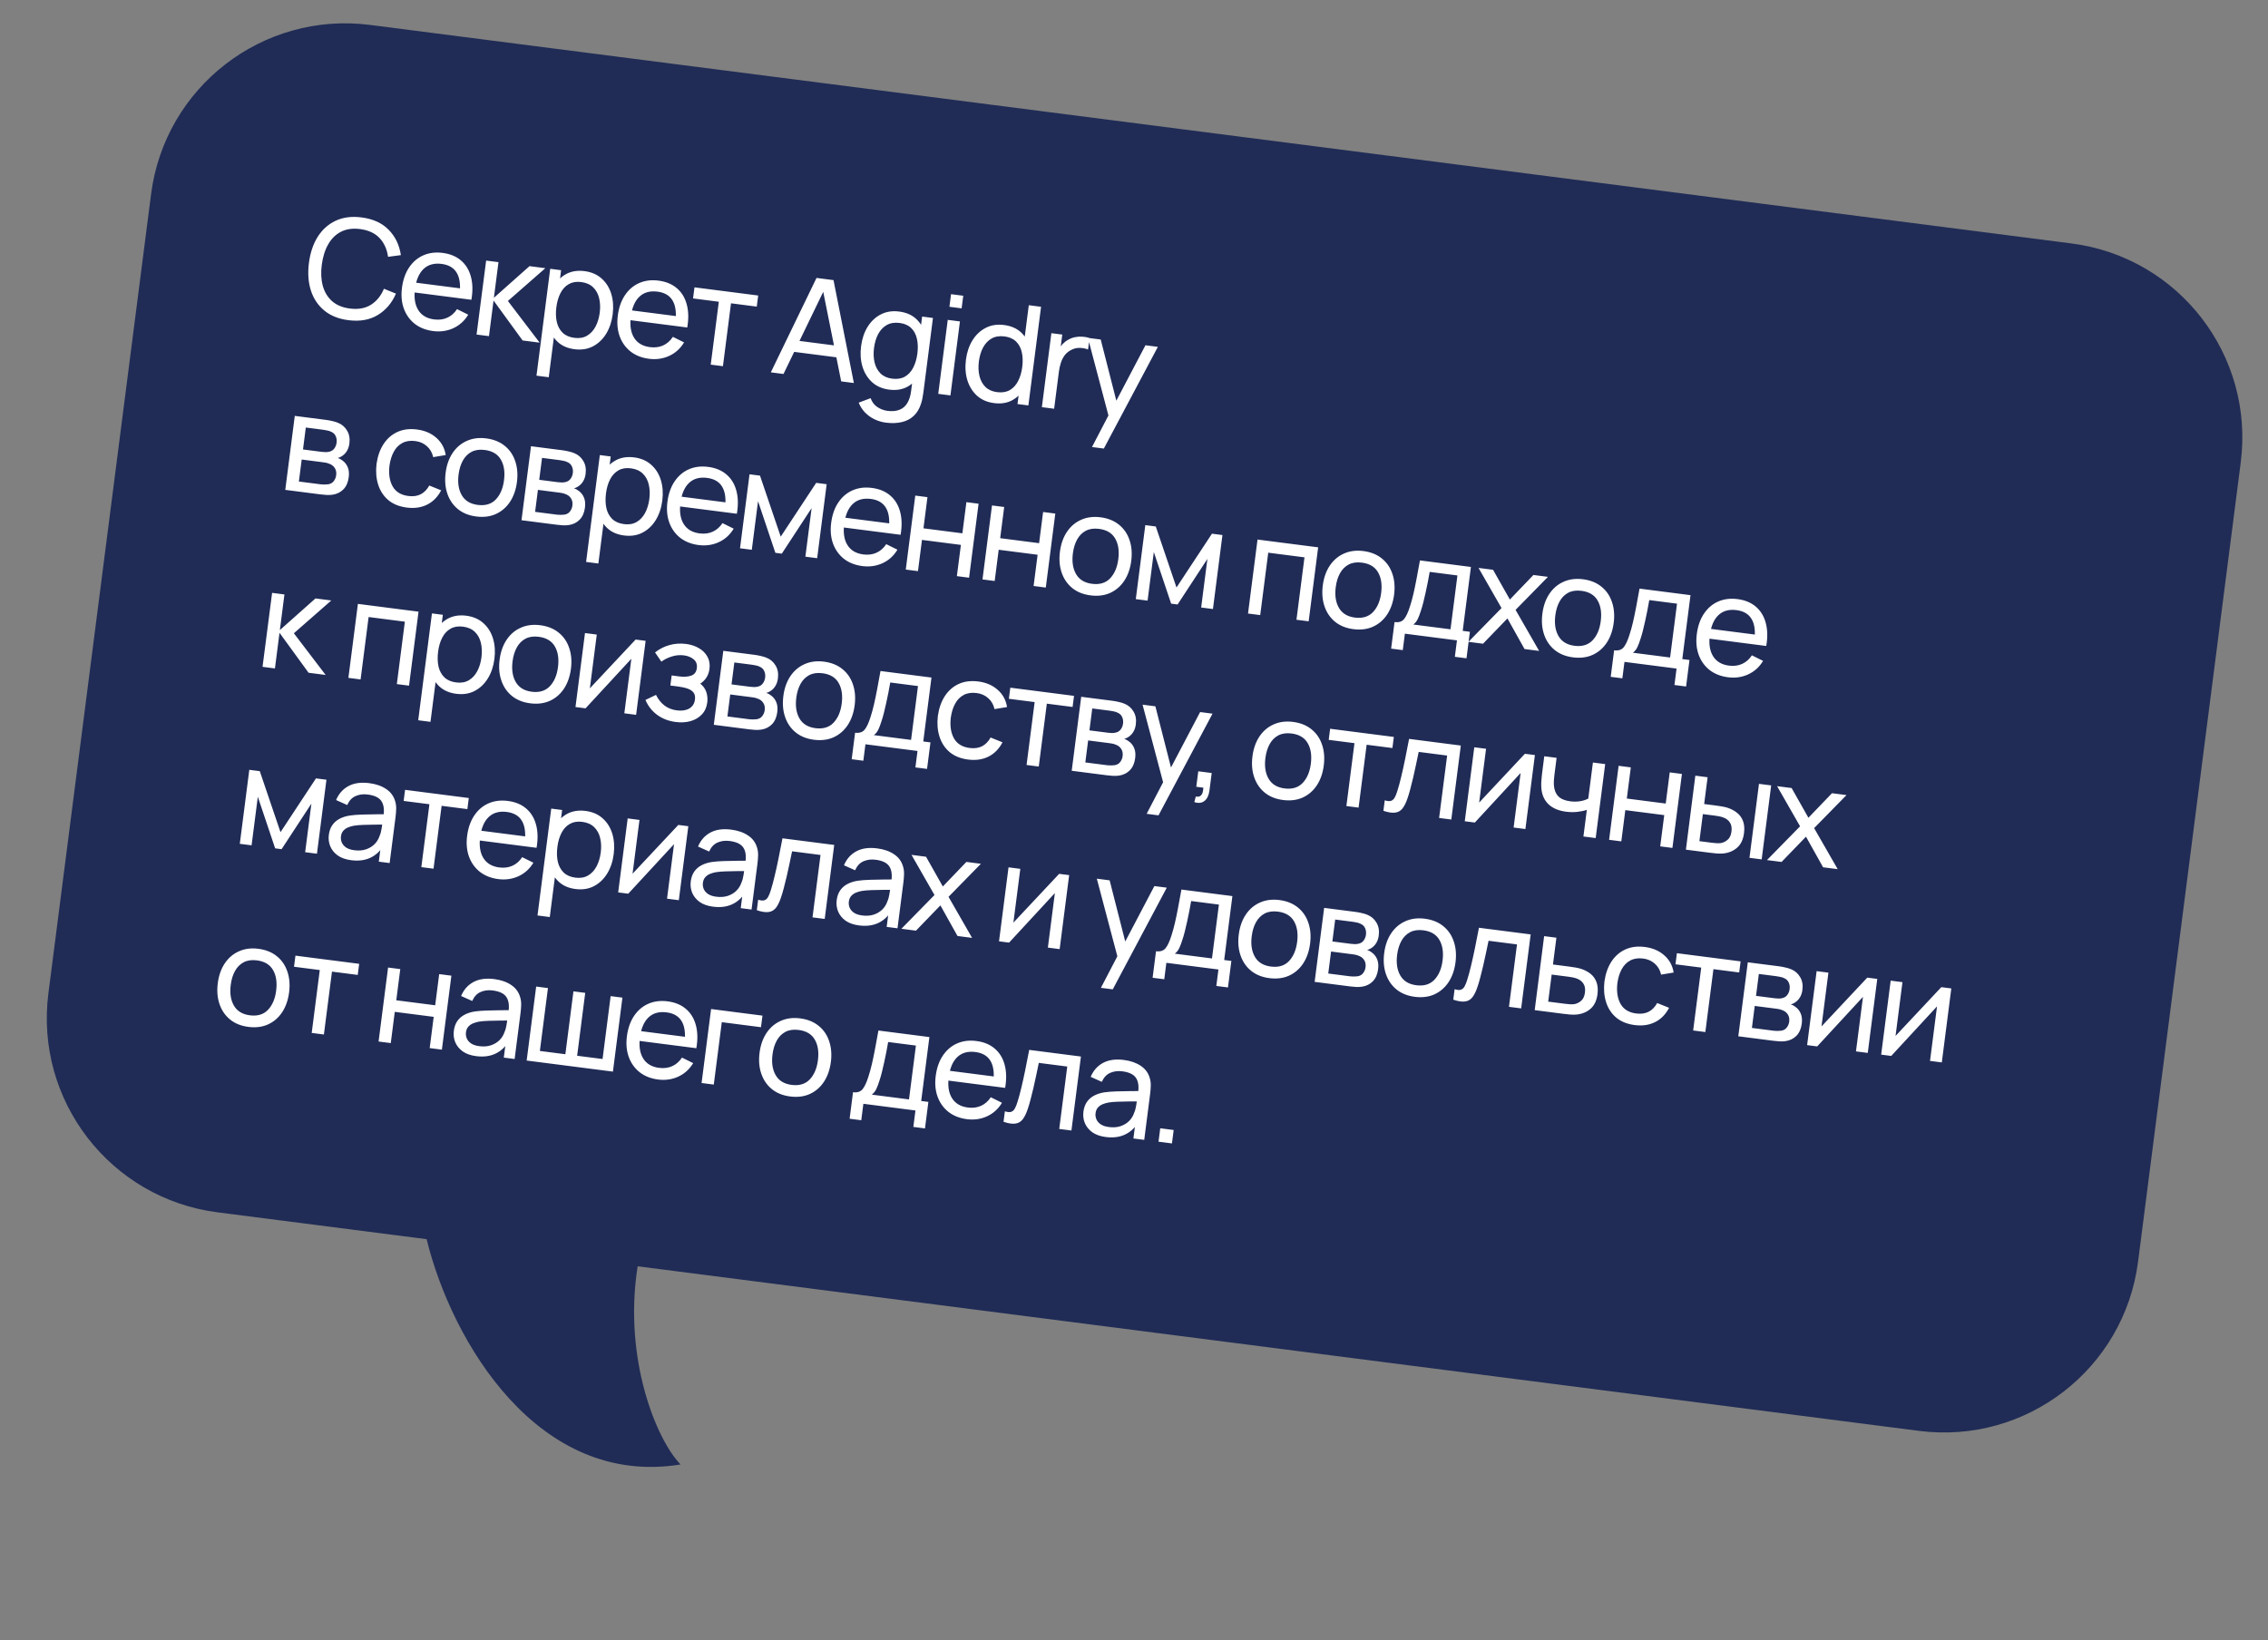
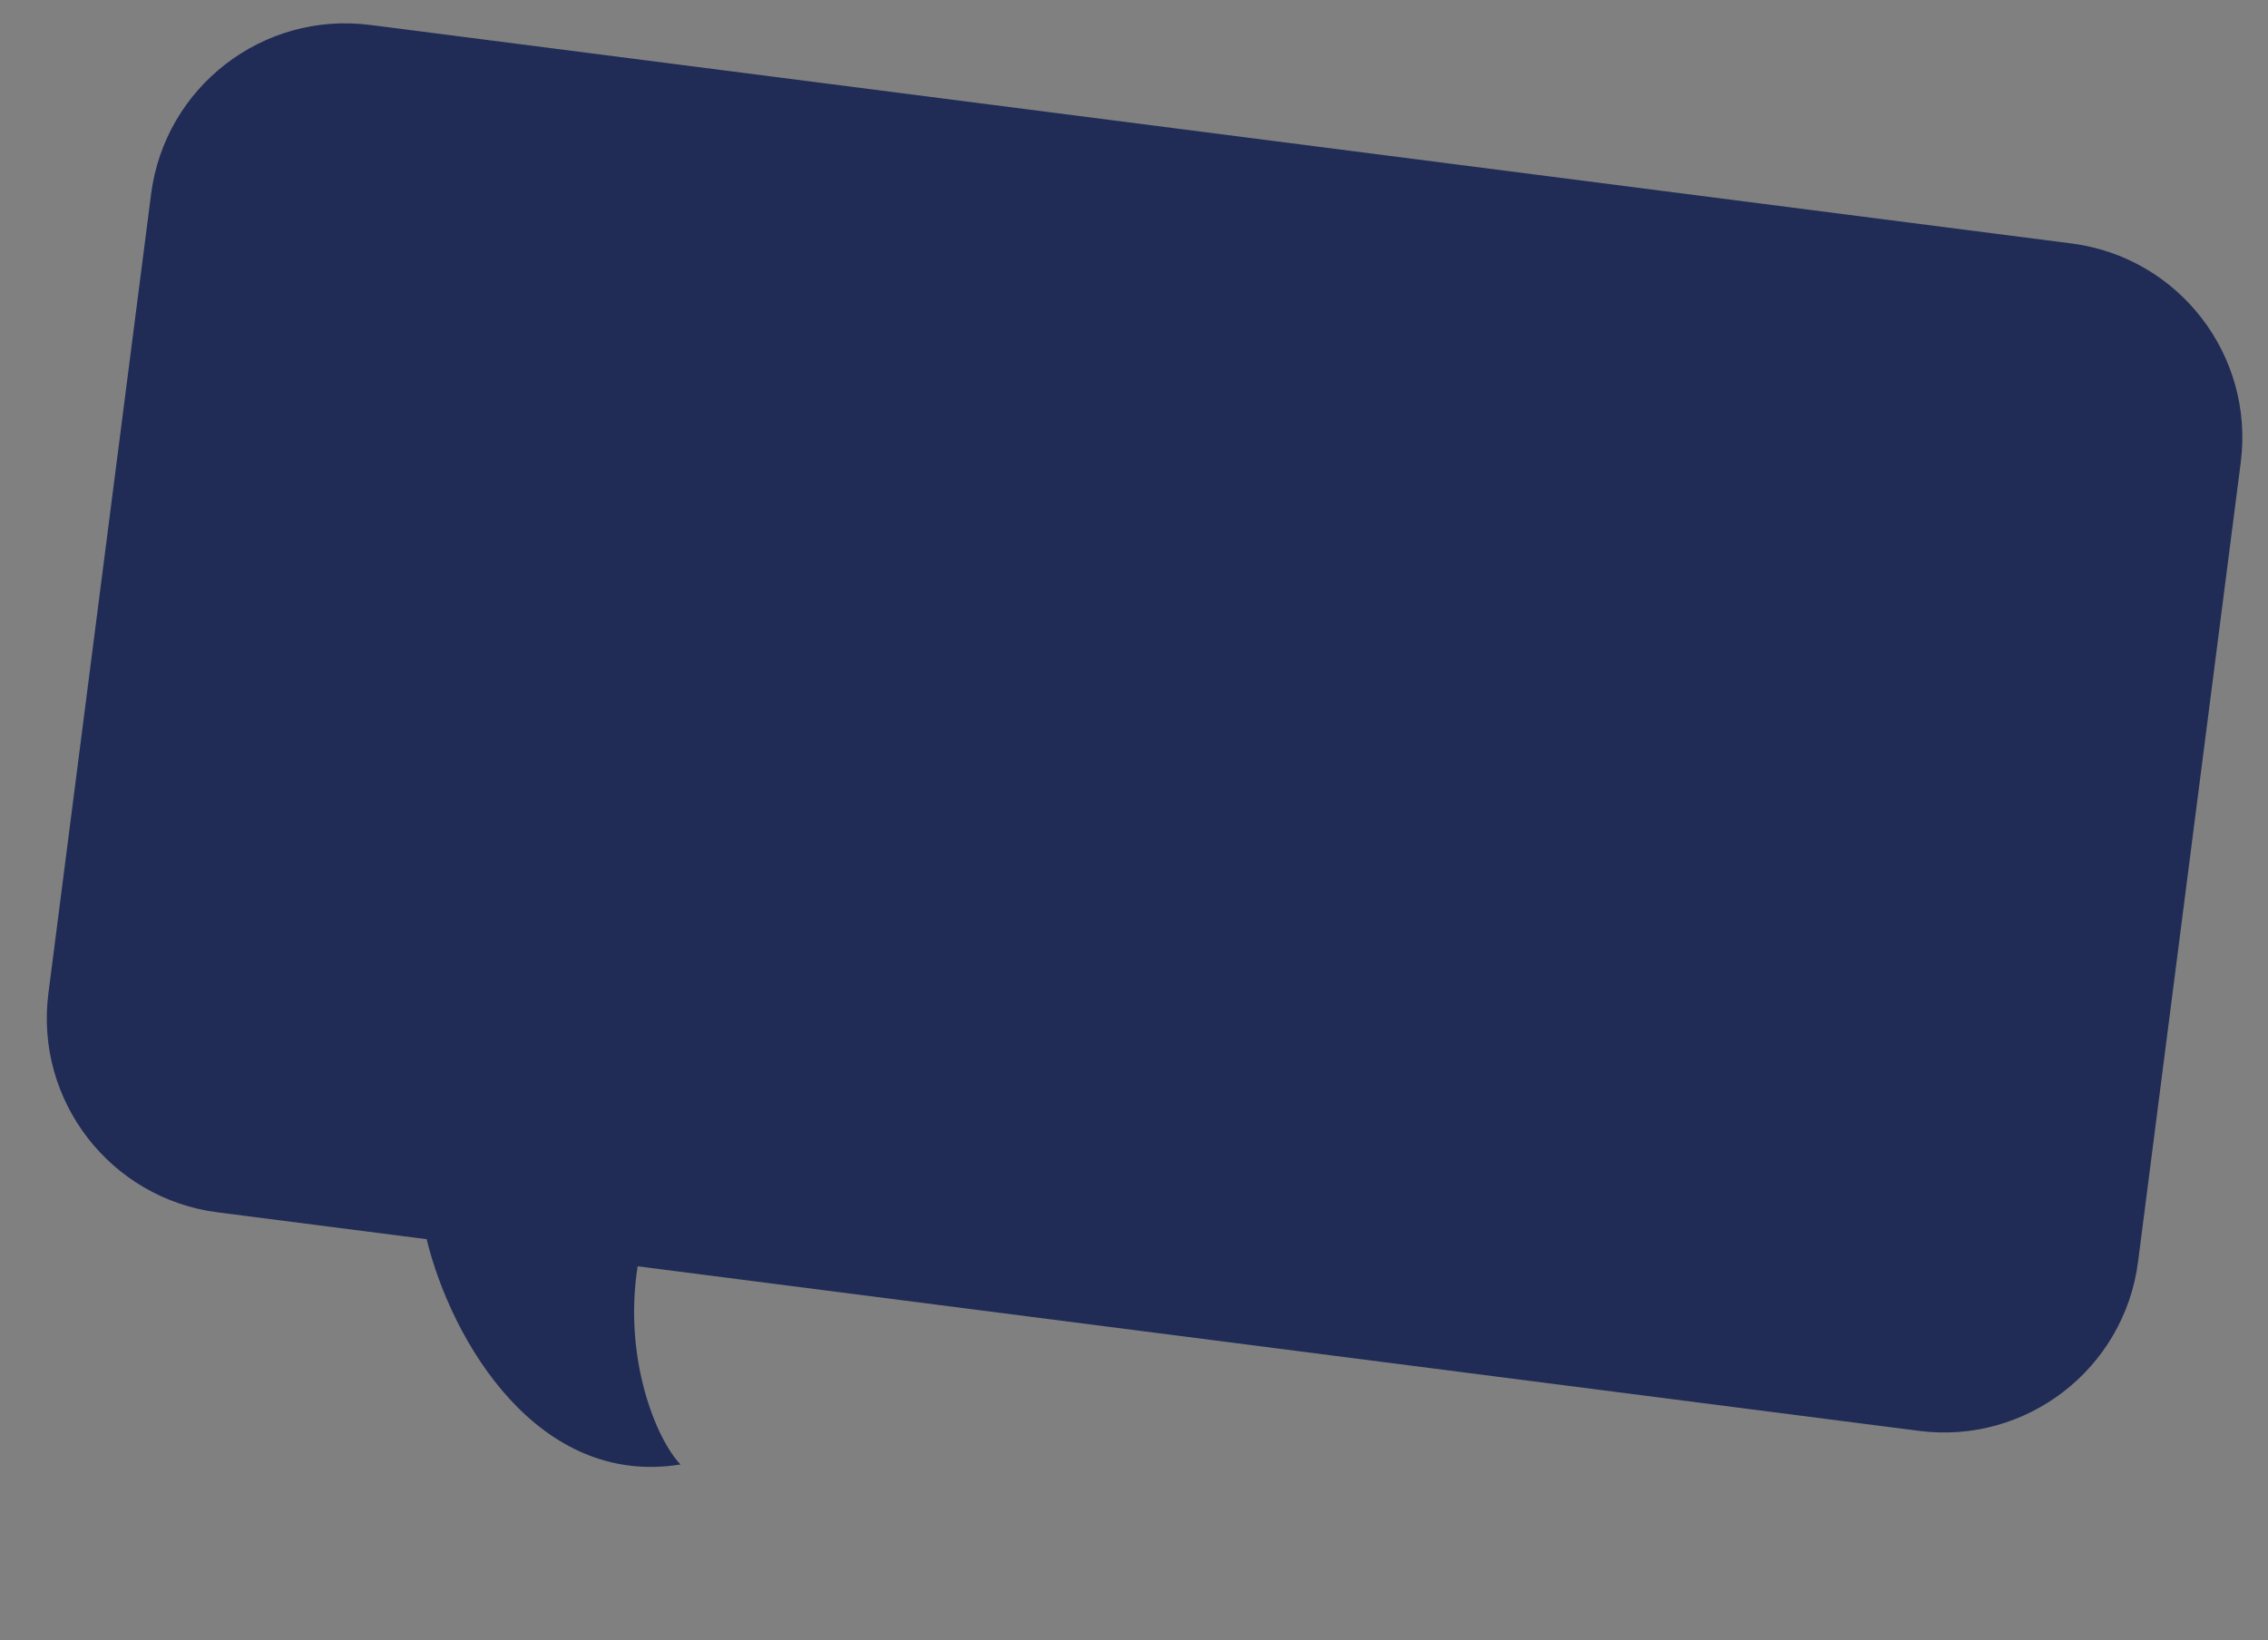
<svg xmlns="http://www.w3.org/2000/svg" width="394" height="285" viewBox="0 0 394 285" fill="none">
  <rect x="0" y="0" width="394" height="285" fill="#808080" stroke="none" />
  <path fill-rule="evenodd" clip-rule="evenodd" d="M64.302 4.332C45.677 1.94 28.64 15.098 26.247 33.723L8.409 172.582C6.017 191.207 19.176 208.244 37.8 210.637L74.112 215.301C78.488 233.161 93.502 258.464 118.225 254.443C114.006 250.108 108.247 235.99 110.774 220.011L333.371 248.606C351.996 250.998 369.034 237.839 371.426 219.215L389.264 80.356C391.657 61.731 378.498 44.693 359.873 42.301L64.302 4.332Z" fill="#202C56" />
-   <path d="M60.519 55.629C58.813 55.409 57.414 54.846 56.32 53.94C55.227 53.033 54.453 51.869 53.998 50.447C53.552 49.027 53.441 47.436 53.668 45.674C53.894 43.913 54.403 42.401 55.194 41.14C55.993 39.879 57.036 38.949 58.323 38.348C59.61 37.747 61.107 37.556 62.813 37.775C64.796 38.03 66.362 38.743 67.51 39.915C68.666 41.088 69.377 42.559 69.642 44.327L67.414 44.621C67.229 43.299 66.736 42.211 65.934 41.358C65.132 40.505 64.005 39.985 62.553 39.798C61.275 39.634 60.175 39.788 59.251 40.258C58.328 40.728 57.585 41.455 57.023 42.44C56.462 43.416 56.09 44.59 55.905 45.962C55.722 47.326 55.778 48.555 56.073 49.649C56.369 50.736 56.908 51.628 57.689 52.325C58.472 53.014 59.502 53.441 60.779 53.605C62.231 53.792 63.453 53.574 64.445 52.951C65.437 52.32 66.189 51.392 66.701 50.168L68.782 51.016C68.08 52.652 67.021 53.895 65.605 54.745C64.198 55.589 62.503 55.883 60.519 55.629ZM75.254 57.521C73.992 57.359 72.925 56.94 72.052 56.263C71.188 55.579 70.559 54.704 70.163 53.637C69.769 52.562 69.658 51.354 69.83 50.013C70.011 48.609 70.425 47.428 71.072 46.47C71.72 45.505 72.54 44.804 73.532 44.367C74.533 43.922 75.656 43.781 76.902 43.941C78.195 44.107 79.256 44.545 80.084 45.257C80.92 45.969 81.493 46.906 81.804 48.067C82.123 49.229 82.152 50.568 81.893 52.083L79.751 51.808L79.849 51.046C80.028 49.464 79.858 48.244 79.338 47.387C78.82 46.522 77.951 46.011 76.729 45.854C75.419 45.686 74.37 45.978 73.579 46.732C72.789 47.485 72.293 48.648 72.091 50.219C71.896 51.734 72.086 52.952 72.662 53.873C73.237 54.794 74.156 55.336 75.417 55.498C76.266 55.607 77.029 55.507 77.706 55.199C78.383 54.891 78.947 54.394 79.397 53.71L81.342 54.674C80.697 55.744 79.83 56.528 78.742 57.026C77.662 57.516 76.5 57.681 75.254 57.521ZM71.3 50.722L71.519 49.02L81.017 50.24L80.798 51.942L71.3 50.722ZM82.79 58.126L84.453 45.273L86.596 45.549L85.8 51.738L91.987 46.241L94.737 46.594L88.234 52.292L93.752 59.535L90.788 59.154L85.739 52.214L84.944 58.403L82.79 58.126ZM99.802 60.675C98.596 60.52 97.619 60.092 96.87 59.391C96.122 58.682 95.6 57.788 95.303 56.709C95.015 55.624 94.953 54.442 95.117 53.165C95.283 51.871 95.642 50.74 96.194 49.77C96.754 48.802 97.485 48.077 98.385 47.596C99.294 47.115 100.351 46.953 101.557 47.108C102.747 47.261 103.733 47.69 104.513 48.395C105.303 49.093 105.862 49.984 106.191 51.066C106.519 52.149 106.601 53.333 106.436 54.619C106.271 55.904 105.892 57.029 105.301 57.993C104.709 58.958 103.942 59.686 103 60.178C102.066 60.663 101 60.829 99.802 60.675ZM93.199 65.271L95.584 46.703L97.477 46.947L96.261 56.409L96.499 56.439L95.329 65.544L93.199 65.271ZM99.79 58.701C100.639 58.81 101.368 58.686 101.979 58.329C102.589 57.972 103.08 57.446 103.452 56.752C103.824 56.05 104.069 55.242 104.187 54.33C104.303 53.425 104.269 52.59 104.085 51.824C103.909 51.06 103.563 50.426 103.046 49.925C102.538 49.424 101.848 49.117 100.975 49.005C100.142 48.898 99.425 49.016 98.824 49.358C98.225 49.692 97.743 50.207 97.38 50.902C97.017 51.59 96.775 52.41 96.652 53.362C96.532 54.298 96.555 55.152 96.723 55.924C96.899 56.688 97.237 57.316 97.739 57.808C98.241 58.292 98.925 58.59 99.79 58.701ZM112.751 62.338C111.489 62.176 110.422 61.757 109.549 61.08C108.685 60.396 108.055 59.521 107.66 58.454C107.266 57.379 107.155 56.171 107.327 54.83C107.507 53.425 107.921 52.245 108.569 51.287C109.217 50.322 110.037 49.621 111.029 49.183C112.029 48.739 113.153 48.597 114.398 48.757C115.692 48.923 116.752 49.362 117.581 50.074C118.417 50.786 118.99 51.722 119.301 52.883C119.619 54.046 119.649 55.384 119.39 56.9L117.247 56.624L117.345 55.863C117.524 54.281 117.354 53.061 116.835 52.204C116.317 51.339 115.447 50.828 114.225 50.671C112.916 50.503 111.866 50.795 111.076 51.549C110.285 52.302 109.789 53.464 109.587 55.035C109.393 56.551 109.583 57.769 110.158 58.69C110.734 59.611 111.652 60.152 112.914 60.314C113.763 60.423 114.526 60.324 115.202 60.016C115.879 59.707 116.443 59.211 116.894 58.527L118.839 59.491C118.193 60.561 117.326 61.345 116.238 61.842C115.159 62.333 113.996 62.498 112.751 62.338ZM108.797 55.539L109.015 53.837L118.513 55.057L118.295 56.759L108.797 55.539ZM123.47 63.352L124.874 52.426L120.398 51.851L120.646 49.923L131.715 51.345L131.467 53.273L126.992 52.698L125.589 63.624L123.47 63.352ZM133.909 64.693L141.847 48.291L144.799 48.67L148.334 66.546L146.132 66.263L142.807 49.672L143.473 49.758L136.11 64.976L133.909 64.693ZM137.185 61.037L137.44 59.049L146.343 60.193L146.088 62.18L137.185 61.037ZM153.894 73.431C153.22 73.344 152.575 73.156 151.958 72.867C151.342 72.579 150.791 72.189 150.306 71.699C149.827 71.218 149.45 70.638 149.174 69.957L151.246 69.183C151.483 69.85 151.873 70.364 152.415 70.724C152.966 71.085 153.55 71.305 154.169 71.385C154.986 71.49 155.684 71.426 156.263 71.194C156.84 70.97 157.293 70.581 157.622 70.026C157.96 69.472 158.181 68.759 158.285 67.885L158.736 64.374L158.986 64.406L160.194 55.003L162.074 55.245L160.412 68.182C160.367 68.531 160.312 68.867 160.246 69.189C160.189 69.513 160.108 69.829 160.004 70.138C159.72 71.029 159.294 71.737 158.727 72.261C158.158 72.793 157.467 73.152 156.653 73.337C155.837 73.531 154.918 73.562 153.894 73.431ZM154.473 67.698C153.275 67.544 152.286 67.114 151.505 66.409C150.726 65.696 150.168 64.797 149.831 63.714C149.503 62.631 149.421 61.447 149.586 60.162C149.751 58.876 150.129 57.751 150.721 56.787C151.321 55.823 152.087 55.103 153.019 54.626C153.953 54.141 155.014 53.975 156.205 54.128C157.419 54.284 158.401 54.708 159.15 55.401C159.9 56.095 160.42 56.98 160.709 58.058C161.006 59.136 161.071 60.322 160.905 61.616C160.741 62.893 160.378 64.02 159.817 64.997C159.265 65.966 158.538 66.7 157.635 67.197C156.733 67.686 155.68 67.853 154.473 67.698ZM154.985 65.791C155.849 65.902 156.586 65.787 157.195 65.446C157.804 65.097 158.287 64.574 158.642 63.878C159.007 63.175 159.249 62.355 159.369 61.418C159.492 60.466 159.464 59.612 159.287 58.855C159.119 58.091 158.788 57.472 158.292 56.997C157.797 56.514 157.13 56.219 156.289 56.111C155.416 55.998 154.666 56.12 154.04 56.475C153.421 56.831 152.926 57.356 152.555 58.051C152.191 58.746 151.952 59.546 151.835 60.45C151.718 61.363 151.751 62.206 151.934 62.98C152.118 63.745 152.46 64.378 152.96 64.878C153.469 65.379 154.143 65.683 154.985 65.791ZM164.936 53.301L165.217 51.111L167.336 51.384L167.054 53.574L164.936 53.301ZM162.992 68.429L164.644 55.575L166.762 55.847L165.111 68.701L162.992 68.429ZM172.691 70.038C171.493 69.884 170.503 69.454 169.723 68.749C168.943 68.036 168.385 67.138 168.049 66.054C167.72 64.971 167.638 63.787 167.803 62.502C167.968 61.216 168.347 60.091 168.939 59.127C169.538 58.163 170.304 57.443 171.237 56.966C172.17 56.481 173.232 56.315 174.422 56.468C175.636 56.624 176.618 57.048 177.368 57.742C178.118 58.435 178.637 59.32 178.926 60.398C179.223 61.476 179.288 62.662 179.122 63.956C178.958 65.233 178.596 66.36 178.035 67.337C177.483 68.306 176.755 69.04 175.853 69.537C174.951 70.026 173.897 70.193 172.691 70.038ZM173.202 68.132C174.067 68.243 174.804 68.128 175.412 67.786C176.021 67.437 176.504 66.914 176.86 66.218C177.224 65.515 177.467 64.695 177.587 63.759C177.709 62.806 177.682 61.952 177.505 61.195C177.337 60.432 177.005 59.812 176.509 59.337C176.015 58.854 175.347 58.559 174.506 58.451C173.633 58.339 172.884 58.46 172.257 58.815C171.639 59.171 171.144 59.697 170.772 60.391C170.409 61.086 170.169 61.886 170.053 62.791C169.936 63.703 169.968 64.546 170.151 65.32C170.335 66.086 170.678 66.718 171.178 67.218C171.686 67.719 172.361 68.023 173.202 68.132ZM176.76 70.198L177.975 60.735L177.737 60.705L178.723 53.028L180.854 53.302L178.652 70.441L176.76 70.198ZM180.995 70.742L182.646 57.887L184.539 58.13L184.14 61.237L183.882 60.792C184.084 60.415 184.325 60.075 184.606 59.772C184.895 59.471 185.204 59.232 185.533 59.057C185.901 58.83 186.304 58.672 186.743 58.583C187.182 58.494 187.621 58.466 188.061 58.498C188.501 58.523 188.906 58.603 189.276 58.739L189.02 60.727C188.591 60.55 188.108 60.456 187.569 60.443C187.03 60.431 186.513 60.562 186.018 60.837C185.568 61.078 185.2 61.393 184.916 61.784C184.64 62.176 184.427 62.613 184.276 63.093C184.127 63.566 184.019 64.057 183.954 64.564L183.126 71.015L180.995 70.742ZM189.702 77.668L193.058 71.227L192.837 73.231L188.993 58.703L191.219 58.989L194.196 70.659L193.434 70.561L198.991 59.987L201.145 60.264L191.761 77.932L189.702 77.668ZM49.557 85.112L51.209 72.258L56.684 72.961C57.009 73.003 57.356 73.067 57.723 73.155C58.1 73.236 58.438 73.34 58.736 73.467C59.403 73.738 59.922 74.188 60.293 74.816C60.673 75.437 60.807 76.181 60.696 77.046C60.634 77.529 60.504 77.94 60.308 78.278C60.119 78.617 59.873 78.9 59.57 79.127C59.435 79.231 59.291 79.321 59.136 79.398C58.98 79.475 58.828 79.532 58.678 79.569C58.95 79.652 59.218 79.796 59.482 79.999C59.903 80.303 60.211 80.694 60.408 81.171C60.613 81.648 60.671 82.233 60.582 82.923C60.47 83.796 60.167 84.491 59.673 85.008C59.18 85.517 58.551 85.832 57.785 85.951C57.465 85.999 57.116 86.014 56.739 85.998C56.363 85.974 56.001 85.94 55.651 85.895L49.557 85.112ZM51.922 83.662L55.754 84.154C55.921 84.175 56.121 84.185 56.355 84.183C56.597 84.181 56.813 84.169 57.001 84.145C57.429 84.079 57.755 83.895 57.98 83.593C58.212 83.292 58.352 82.951 58.401 82.57C58.467 82.062 58.377 81.631 58.132 81.277C57.895 80.924 57.551 80.678 57.101 80.54C56.941 80.471 56.762 80.42 56.565 80.386C56.375 80.354 56.205 80.328 56.054 80.309L52.412 79.841L51.922 83.662ZM52.637 78.091L55.827 78.501C56.049 78.529 56.285 78.548 56.534 78.555C56.784 78.555 57.005 78.531 57.196 78.483C57.579 78.395 57.873 78.207 58.079 77.919C58.295 77.624 58.426 77.29 58.474 76.917C58.527 76.505 58.478 76.132 58.328 75.798C58.186 75.457 57.932 75.202 57.567 75.034C57.325 74.907 57.046 74.818 56.73 74.77C56.422 74.714 56.225 74.681 56.138 74.669L53.126 74.282L52.637 78.091ZM70.669 88.187C69.368 88.02 68.298 87.588 67.46 86.892C66.631 86.188 66.044 85.294 65.699 84.209C65.355 83.125 65.259 81.927 65.411 80.615C65.599 79.276 66 78.13 66.615 77.177C67.238 76.216 68.043 75.509 69.029 75.055C70.015 74.601 71.15 74.456 72.436 74.622C73.793 74.796 74.916 75.279 75.807 76.071C76.705 76.864 77.246 77.861 77.431 79.062L75.255 79.424C75.081 78.643 74.715 78.008 74.157 77.516C73.607 77.026 72.939 76.731 72.154 76.63C71.273 76.517 70.52 76.63 69.896 76.969C69.273 77.3 68.776 77.809 68.405 78.496C68.036 79.174 67.788 79.977 67.66 80.904C67.493 82.335 67.674 83.531 68.203 84.495C68.742 85.451 69.65 86.011 70.927 86.175C71.769 86.284 72.491 86.183 73.096 85.873C73.701 85.556 74.193 85.05 74.573 84.357L76.643 85.192C76.045 86.333 75.233 87.16 74.207 87.674C73.181 88.187 72.002 88.358 70.669 88.187ZM82.731 89.737C81.454 89.572 80.388 89.141 79.534 88.443C78.688 87.745 78.081 86.853 77.713 85.765C77.344 84.677 77.245 83.471 77.415 82.145C77.589 80.796 77.995 79.647 78.633 78.696C79.271 77.746 80.091 77.049 81.091 76.605C82.093 76.153 83.221 76.007 84.475 76.168C85.76 76.333 86.83 76.765 87.684 77.463C88.539 78.154 89.146 79.043 89.507 80.129C89.876 81.209 89.976 82.412 89.806 83.737C89.633 85.078 89.231 86.228 88.6 87.188C87.97 88.139 87.153 88.845 86.15 89.305C85.149 89.757 84.009 89.901 82.731 89.737ZM82.99 87.725C84.323 87.896 85.372 87.579 86.137 86.774C86.901 85.969 87.375 84.86 87.556 83.448C87.743 81.996 87.562 80.799 87.013 79.858C86.466 78.908 85.533 78.349 84.216 78.18C83.32 78.064 82.555 78.172 81.924 78.502C81.293 78.832 80.789 79.336 80.411 80.014C80.034 80.691 79.785 81.498 79.665 82.434C79.479 83.878 79.664 85.08 80.218 86.038C80.773 86.997 81.697 87.559 82.99 87.725ZM90.595 90.384L92.246 77.529L97.722 78.233C98.047 78.275 98.393 78.339 98.761 78.427C99.138 78.507 99.475 78.611 99.774 78.738C100.441 79.01 100.96 79.459 101.331 80.088C101.71 80.709 101.845 81.452 101.734 82.317C101.672 82.801 101.542 83.212 101.346 83.55C101.157 83.888 100.911 84.171 100.607 84.399C100.473 84.502 100.328 84.593 100.173 84.67C100.018 84.746 99.866 84.803 99.716 84.841C99.987 84.924 100.255 85.067 100.52 85.271C100.94 85.575 101.249 85.965 101.446 86.442C101.651 86.92 101.709 87.504 101.62 88.195C101.508 89.067 101.205 89.763 100.711 90.28C100.218 90.789 99.589 91.103 98.823 91.223C98.503 91.27 98.154 91.286 97.777 91.27C97.401 91.246 97.038 91.211 96.689 91.167L90.595 90.384ZM92.959 88.933L96.792 89.425C96.958 89.447 97.159 89.457 97.393 89.454C97.635 89.453 97.85 89.441 98.039 89.416C98.467 89.35 98.793 89.166 99.017 88.865C99.25 88.564 99.39 88.223 99.439 87.842C99.504 87.334 99.415 86.903 99.17 86.549C98.933 86.196 98.589 85.95 98.139 85.812C97.979 85.743 97.8 85.692 97.602 85.658C97.413 85.626 97.243 85.6 97.092 85.58L93.45 85.112L92.959 88.933ZM93.675 83.363L96.865 83.773C97.087 83.801 97.322 83.819 97.571 83.827C97.822 83.827 98.042 83.803 98.234 83.755C98.616 83.667 98.911 83.479 99.117 83.191C99.332 82.896 99.464 82.562 99.512 82.189C99.565 81.776 99.516 81.403 99.365 81.069C99.224 80.728 98.97 80.474 98.605 80.306C98.363 80.178 98.084 80.09 97.767 80.041C97.46 79.986 97.263 79.952 97.175 79.941L94.164 79.554L93.675 83.363ZM108.421 93.037C107.215 92.882 106.238 92.454 105.489 91.752C104.741 91.043 104.219 90.15 103.922 89.071C103.634 87.986 103.572 86.804 103.736 85.526C103.902 84.233 104.261 83.102 104.813 82.132C105.373 81.163 106.103 80.439 107.004 79.957C107.913 79.477 108.97 79.315 110.176 79.47C111.366 79.623 112.352 80.052 113.132 80.757C113.922 81.455 114.481 82.346 114.809 83.428C115.138 84.511 115.22 85.695 115.055 86.981C114.89 88.266 114.511 89.391 113.92 90.355C113.328 91.32 112.561 92.048 111.618 92.54C110.685 93.025 109.619 93.191 108.421 93.037ZM101.818 97.633L104.203 79.065L106.095 79.308L104.88 88.771L105.118 88.801L103.948 97.906L101.818 97.633ZM108.409 91.063C109.258 91.172 109.987 91.048 110.598 90.691C111.208 90.334 111.699 89.808 112.071 89.114C112.443 88.411 112.688 87.604 112.805 86.692C112.922 85.787 112.888 84.952 112.704 84.186C112.528 83.421 112.182 82.788 111.665 82.286C111.157 81.785 110.466 81.479 109.594 81.367C108.76 81.26 108.044 81.377 107.443 81.72C106.844 82.054 106.362 82.569 105.999 83.264C105.636 83.952 105.394 84.772 105.271 85.724C105.151 86.66 105.174 87.514 105.341 88.285C105.517 89.05 105.856 89.678 106.358 90.17C106.86 90.654 107.544 90.952 108.409 91.063ZM121.369 94.7C120.108 94.538 119.04 94.118 118.168 93.442C117.304 92.758 116.674 91.883 116.279 90.816C115.885 89.741 115.774 88.533 115.946 87.192C116.126 85.787 116.54 84.606 117.187 83.649C117.836 82.684 118.656 81.983 119.647 81.545C120.648 81.101 121.771 80.959 123.017 81.119C124.311 81.285 125.371 81.724 126.199 82.435C127.035 83.148 127.609 84.084 127.919 85.245C128.238 86.407 128.268 87.746 128.008 89.261L125.866 88.986L125.964 88.225C126.143 86.642 125.973 85.423 125.454 84.566C124.936 83.701 124.066 83.19 122.844 83.033C121.535 82.865 120.485 83.157 119.694 83.911C118.904 84.664 118.408 85.826 118.206 87.397C118.011 88.913 118.202 90.131 118.777 91.052C119.352 91.973 120.271 92.514 121.533 92.676C122.382 92.785 123.144 92.686 123.821 92.377C124.498 92.069 125.062 91.573 125.513 90.889L127.458 91.853C126.812 92.923 125.945 93.707 124.857 94.204C123.778 94.695 122.615 94.86 121.369 94.7ZM117.415 87.901L117.634 86.199L127.132 87.419L126.913 89.121L117.415 87.901ZM128.557 95.26L130.208 82.406L132.029 82.64L135.628 93.241L141.789 83.894L143.61 84.127L141.959 96.982L139.911 96.719L140.995 88.28L135.817 96.193L134.698 96.049L131.688 87.085L130.604 95.523L128.557 95.26ZM149.815 98.354C148.554 98.192 147.486 97.773 146.614 97.096C145.75 96.412 145.12 95.537 144.725 94.47C144.33 93.395 144.219 92.187 144.392 90.846C144.572 89.441 144.986 88.26 145.633 87.303C146.282 86.338 147.102 85.637 148.093 85.2C149.094 84.755 150.217 84.613 151.463 84.773C152.756 84.939 153.817 85.378 154.645 86.09C155.481 86.802 156.055 87.739 156.365 88.9C156.684 90.062 156.714 91.4 156.454 92.916L154.312 92.641L154.41 91.879C154.589 90.297 154.419 89.077 153.9 88.22C153.382 87.355 152.512 86.844 151.29 86.687C149.981 86.519 148.931 86.811 148.14 87.565C147.35 88.318 146.854 89.48 146.652 91.052C146.457 92.567 146.648 93.785 147.223 94.706C147.798 95.627 148.717 96.168 149.978 96.33C150.828 96.439 151.59 96.34 152.267 96.032C152.944 95.723 153.508 95.227 153.959 94.543L155.904 95.507C155.258 96.577 154.391 97.361 153.303 97.858C152.224 98.349 151.061 98.514 149.815 98.354ZM145.861 91.555L146.08 89.853L155.578 91.073L155.359 92.775L145.861 91.555ZM157.351 98.959L159.003 86.105L161.121 86.377L160.426 91.793L167.186 92.661L167.882 87.245L170 87.518L168.349 100.372L166.23 100.1L166.928 94.672L160.167 93.804L159.47 99.231L157.351 98.959ZM170.679 100.671L172.331 87.817L174.449 88.089L173.753 93.505L180.514 94.373L181.21 88.957L183.328 89.23L181.677 102.084L179.558 101.812L180.256 96.385L173.495 95.516L172.798 100.943L170.679 100.671ZM189.448 103.445C188.171 103.281 187.105 102.85 186.251 102.151C185.405 101.454 184.798 100.561 184.429 99.474C184.061 98.386 183.962 97.179 184.132 95.854C184.306 94.505 184.711 93.356 185.35 92.405C185.988 91.455 186.807 90.757 187.808 90.313C188.81 89.861 189.938 89.716 191.191 89.877C192.477 90.042 193.546 90.474 194.4 91.172C195.255 91.863 195.863 92.751 196.224 93.838C196.593 94.918 196.693 96.121 196.522 97.446C196.35 98.787 195.948 99.937 195.317 100.896C194.687 101.848 193.87 102.553 192.867 103.013C191.865 103.465 190.726 103.609 189.448 103.445ZM189.707 101.434C191.04 101.605 192.089 101.288 192.854 100.483C193.618 99.678 194.091 98.569 194.273 97.157C194.459 95.705 194.278 94.508 193.73 93.566C193.182 92.617 192.25 92.058 190.933 91.888C190.036 91.773 189.272 91.881 188.641 92.211C188.01 92.541 187.506 93.045 187.128 93.722C186.751 94.4 186.502 95.207 186.382 96.143C186.196 97.587 186.381 98.788 186.935 99.747C187.489 100.705 188.413 101.268 189.707 101.434ZM197.312 104.093L198.963 91.238L200.784 91.472L204.383 102.073L210.544 92.726L212.365 92.96L210.714 105.814L208.667 105.551L209.751 97.112L204.572 105.025L203.454 104.881L200.443 95.917L199.359 104.356L197.312 104.093ZM216.808 106.597L218.459 93.743L228.993 95.096L227.342 107.95L225.223 107.678L226.616 96.835L220.32 96.026L218.927 106.869L216.808 106.597ZM235.112 109.311C233.835 109.147 232.769 108.716 231.915 108.017C231.069 107.32 230.462 106.427 230.093 105.339C229.725 104.252 229.626 103.045 229.796 101.72C229.969 100.371 230.375 99.222 231.013 98.271C231.652 97.321 232.471 96.623 233.472 96.179C234.474 95.727 235.601 95.582 236.855 95.743C238.141 95.908 239.21 96.34 240.064 97.038C240.919 97.729 241.527 98.617 241.887 99.704C242.257 100.784 242.356 101.987 242.186 103.312C242.014 104.653 241.612 105.803 240.981 106.762C240.35 107.714 239.534 108.419 238.531 108.879C237.529 109.331 236.39 109.475 235.112 109.311ZM235.371 107.3C236.704 107.471 237.753 107.154 238.517 106.349C239.282 105.544 239.755 104.435 239.937 103.023C240.123 101.571 239.942 100.374 239.394 99.432C238.846 98.483 237.914 97.923 236.597 97.754C235.7 97.639 234.936 97.747 234.305 98.077C233.674 98.407 233.169 98.911 232.792 99.588C232.415 100.266 232.166 101.073 232.046 102.009C231.86 103.453 232.045 104.654 232.599 105.613C233.153 106.571 234.077 107.134 235.371 107.3ZM241.669 112.694L242.26 108.088C242.982 108.181 243.528 108.013 243.898 107.585C244.268 107.148 244.619 106.399 244.949 105.336C245.164 104.67 245.36 103.953 245.54 103.186C245.719 102.419 245.897 101.562 246.075 100.617C246.262 99.665 246.462 98.582 246.674 97.367L255.53 98.505L254.103 109.609L255.353 109.77L254.761 114.376L252.738 114.116L253.105 111.26L244.059 110.098L243.692 112.954L241.669 112.694ZM245.522 108.507L251.984 109.337L253.186 99.982L248.366 99.363C248.27 99.923 248.162 100.51 248.043 101.124C247.925 101.73 247.799 102.335 247.664 102.939C247.538 103.544 247.404 104.115 247.263 104.653C247.13 105.185 246.992 105.659 246.85 106.076C246.67 106.658 246.487 107.147 246.299 107.542C246.111 107.937 245.852 108.259 245.522 108.507ZM255.097 111.516L260.847 105.648L256.855 98.675L259.378 98.999L262.296 104.165L266.389 99.9L268.912 100.224L263.287 105.962L267.38 113.093L264.845 112.768L261.874 107.45L257.632 111.841L255.097 111.516ZM273.26 114.212C271.982 114.048 270.916 113.616 270.062 112.918C269.216 112.22 268.609 111.328 268.241 110.24C267.872 109.152 267.773 107.946 267.944 106.62C268.117 105.272 268.523 104.122 269.161 103.171C269.799 102.221 270.619 101.524 271.619 101.08C272.621 100.628 273.749 100.482 275.003 100.643C276.288 100.808 277.358 101.24 278.212 101.939C279.067 102.629 279.674 103.518 280.035 104.605C280.404 105.684 280.504 106.887 280.334 108.212C280.161 109.553 279.76 110.703 279.128 111.663C278.498 112.614 277.681 113.32 276.679 113.78C275.677 114.232 274.537 114.376 273.26 114.212ZM273.518 112.2C274.851 112.371 275.9 112.054 276.665 111.249C277.43 110.444 277.903 109.336 278.084 107.923C278.271 106.471 278.09 105.274 277.541 104.333C276.994 103.383 276.061 102.824 274.744 102.655C273.848 102.539 273.084 102.647 272.452 102.977C271.821 103.308 271.317 103.811 270.94 104.489C270.562 105.166 270.313 105.973 270.193 106.909C270.008 108.354 270.192 109.555 270.746 110.513C271.301 111.472 272.225 112.034 273.518 112.2ZM279.816 117.595L280.408 112.988C281.13 113.081 281.676 112.913 282.045 112.485C282.416 112.049 282.766 111.299 283.096 110.237C283.311 109.57 283.508 108.854 283.687 108.086C283.866 107.319 284.045 106.463 284.223 105.518C284.41 104.566 284.609 103.482 284.822 102.267L293.677 103.405L292.251 114.51L293.5 114.67L292.909 119.276L290.885 119.017L291.252 116.16L282.206 114.998L281.839 117.855L279.816 117.595ZM283.669 113.407L290.132 114.238L291.334 104.882L286.513 104.263C286.417 104.824 286.309 105.411 286.19 106.024C286.072 106.63 285.946 107.235 285.812 107.839C285.686 108.444 285.552 109.016 285.41 109.554C285.277 110.085 285.14 110.56 284.998 110.977C284.818 111.559 284.634 112.047 284.446 112.443C284.258 112.838 283.999 113.159 283.669 113.407ZM300.197 117.672C298.935 117.51 297.868 117.091 296.995 116.414C296.131 115.73 295.501 114.855 295.106 113.788C294.712 112.713 294.601 111.505 294.773 110.164C294.954 108.759 295.367 107.578 296.015 106.621C296.663 105.656 297.483 104.955 298.475 104.517C299.476 104.073 300.599 103.931 301.845 104.091C303.138 104.257 304.199 104.696 305.027 105.407C305.863 106.12 306.436 107.056 306.747 108.217C307.065 109.38 307.095 110.718 306.836 112.234L304.693 111.958L304.791 111.197C304.97 109.615 304.8 108.395 304.281 107.538C303.763 106.673 302.893 106.162 301.671 106.005C300.362 105.837 299.312 106.129 298.522 106.883C297.731 107.636 297.235 108.798 297.033 110.369C296.839 111.885 297.029 113.103 297.604 114.024C298.18 114.945 299.098 115.486 300.36 115.648C301.209 115.757 301.972 115.658 302.649 115.349C303.326 115.041 303.889 114.545 304.34 113.861L306.285 114.825C305.64 115.895 304.773 116.679 303.684 117.176C302.605 117.667 301.443 117.832 300.197 117.672ZM296.243 110.873L296.462 109.171L305.959 110.391L305.741 112.093L296.243 110.873ZM45.608 115.859L47.271 103.007L49.413 103.282L48.618 109.471L54.805 103.974L57.554 104.328L51.051 110.025L56.569 117.268L53.606 116.887L48.557 109.947L47.762 116.136L45.608 115.859ZM60.524 117.776L62.175 104.921L72.709 106.274L71.058 119.129L68.939 118.857L70.332 108.014L64.036 107.205L62.643 118.048L60.524 117.776ZM79.257 120.545C78.051 120.39 77.073 119.962 76.324 119.261C75.577 118.552 75.054 117.658 74.757 116.579C74.469 115.494 74.407 114.312 74.571 113.035C74.737 111.741 75.097 110.61 75.649 109.64C76.209 108.672 76.939 107.947 77.84 107.466C78.748 106.986 79.805 106.823 81.012 106.978C82.202 107.131 83.187 107.56 83.968 108.265C84.757 108.963 85.316 109.854 85.645 110.937C85.974 112.019 86.055 113.203 85.89 114.489C85.725 115.774 85.347 116.899 84.755 117.864C84.163 118.828 83.396 119.556 82.454 120.048C81.521 120.533 80.455 120.699 79.257 120.545ZM72.653 125.141L75.038 106.574L76.931 106.817L75.715 116.279L75.953 116.31L74.784 125.415L72.653 125.141ZM79.244 118.571C80.093 118.68 80.823 118.556 81.433 118.199C82.044 117.842 82.535 117.316 82.906 116.622C83.279 115.92 83.524 115.112 83.641 114.2C83.757 113.295 83.723 112.46 83.539 111.694C83.363 110.93 83.017 110.297 82.501 109.795C81.993 109.294 81.302 108.987 80.429 108.875C79.596 108.768 78.879 108.886 78.279 109.228C77.679 109.562 77.198 110.077 76.834 110.773C76.472 111.46 76.229 112.28 76.107 113.232C75.987 114.168 76.01 115.022 76.177 115.794C76.353 116.558 76.692 117.187 77.193 117.679C77.695 118.163 78.379 118.46 79.244 118.571ZM92.11 122.196C90.832 122.032 89.766 121.601 88.912 120.902C88.067 120.205 87.459 119.312 87.091 118.224C86.722 117.136 86.623 115.93 86.794 114.605C86.967 113.256 87.373 112.106 88.011 111.156C88.649 110.205 89.469 109.508 90.469 109.064C91.471 108.612 92.599 108.466 93.853 108.627C95.138 108.793 96.208 109.224 97.062 109.923C97.917 110.613 98.525 111.502 98.885 112.589C99.254 113.669 99.354 114.871 99.184 116.196C99.011 117.537 98.61 118.688 97.978 119.647C97.348 120.598 96.531 121.304 95.529 121.764C94.527 122.216 93.387 122.36 92.11 122.196ZM92.368 120.185C93.701 120.356 94.75 120.039 95.515 119.234C96.28 118.429 96.753 117.32 96.934 115.907C97.121 114.455 96.94 113.259 96.391 112.317C95.844 111.368 94.912 110.808 93.594 110.639C92.698 110.524 91.934 110.631 91.302 110.962C90.671 111.292 90.167 111.796 89.79 112.473C89.412 113.151 89.163 113.957 89.043 114.894C88.858 116.338 89.042 117.539 89.596 118.498C90.151 119.456 91.075 120.018 92.368 120.185ZM112.158 111.342L110.507 124.196L108.46 123.933L109.677 114.459L101.723 123.068L99.973 122.843L101.625 109.989L103.672 110.252L102.472 119.595L110.42 111.119L112.158 111.342ZM117.409 125.446C116.139 125.283 115.051 124.865 114.146 124.192C113.241 123.511 112.569 122.651 112.13 121.61L113.961 120.732C114.339 121.499 114.828 122.114 115.43 122.578C116.033 123.035 116.751 123.317 117.584 123.424C118.457 123.536 119.176 123.427 119.743 123.096C120.311 122.758 120.638 122.247 120.726 121.565C120.791 121.057 120.714 120.652 120.495 120.35C120.276 120.047 119.935 119.814 119.472 119.65C119.009 119.485 118.448 119.361 117.79 119.276L116.457 119.105L116.682 117.355L118.003 117.525C118.836 117.632 119.532 117.584 120.09 117.382C120.648 117.179 120.969 116.753 121.053 116.102C121.138 115.436 120.955 114.92 120.501 114.555C120.057 114.184 119.498 113.954 118.823 113.868C118.109 113.776 117.407 113.839 116.718 114.057C116.03 114.267 115.422 114.568 114.896 114.96L113.796 113.355C114.55 112.758 115.383 112.333 116.295 112.079C117.215 111.818 118.188 111.754 119.211 111.885C120.036 111.991 120.771 112.235 121.416 112.616C122.07 112.99 122.563 113.485 122.895 114.1C123.236 114.709 123.355 115.414 123.252 116.215C123.165 116.898 122.928 117.484 122.542 117.975C122.157 118.466 121.629 118.87 120.959 119.187L120.972 118.427C121.479 118.621 121.882 118.911 122.179 119.296C122.485 119.674 122.692 120.104 122.8 120.585C122.907 121.067 122.929 121.558 122.865 122.057C122.757 122.899 122.442 123.592 121.92 124.138C121.407 124.677 120.757 125.061 119.969 125.291C119.183 125.512 118.329 125.564 117.409 125.446ZM124.003 125.93L125.654 113.076L131.129 113.779C131.454 113.821 131.801 113.885 132.169 113.973C132.545 114.054 132.883 114.157 133.181 114.285C133.848 114.556 134.367 115.005 134.738 115.634C135.118 116.255 135.252 116.999 135.141 117.863C135.079 118.347 134.949 118.758 134.753 119.096C134.564 119.435 134.318 119.718 134.015 119.945C133.88 120.049 133.736 120.139 133.581 120.216C133.426 120.293 133.273 120.35 133.123 120.387C133.395 120.47 133.663 120.613 133.927 120.817C134.348 121.121 134.656 121.511 134.853 121.988C135.058 122.466 135.116 123.05 135.027 123.741C134.915 124.614 134.612 125.309 134.118 125.826C133.625 126.335 132.996 126.65 132.231 126.769C131.91 126.817 131.561 126.832 131.184 126.816C130.808 126.792 130.446 126.758 130.096 126.713L124.003 125.93ZM126.367 124.479L130.199 124.972C130.366 124.993 130.566 125.003 130.8 125.001C131.042 124.999 131.258 124.987 131.446 124.963C131.874 124.897 132.2 124.713 132.425 124.411C132.657 124.11 132.798 123.769 132.846 123.388C132.912 122.88 132.822 122.449 132.577 122.095C132.34 121.742 131.997 121.496 131.547 121.358C131.386 121.289 131.207 121.238 131.01 121.204C130.82 121.172 130.65 121.146 130.499 121.127L126.857 120.659L126.367 124.479ZM127.082 118.909L130.272 119.319C130.494 119.347 130.73 119.366 130.979 119.373C131.229 119.373 131.45 119.349 131.641 119.301C132.024 119.213 132.318 119.025 132.524 118.737C132.74 118.442 132.871 118.108 132.919 117.735C132.972 117.323 132.923 116.949 132.773 116.615C132.631 116.275 132.377 116.02 132.012 115.852C131.77 115.724 131.491 115.636 131.175 115.588C130.867 115.532 130.67 115.498 130.583 115.487L127.571 115.1L127.082 118.909ZM141.4 128.528C140.122 128.364 139.057 127.932 138.203 127.234C137.357 126.536 136.75 125.644 136.381 124.556C136.013 123.468 135.914 122.262 136.084 120.937C136.257 119.588 136.663 118.438 137.301 117.488C137.94 116.537 138.759 115.84 139.76 115.396C140.762 114.944 141.889 114.798 143.143 114.959C144.428 115.124 145.498 115.556 146.352 116.255C147.207 116.945 147.815 117.834 148.175 118.921C148.545 120.001 148.644 121.203 148.474 122.528C148.302 123.869 147.9 125.019 147.269 125.979C146.638 126.93 145.822 127.636 144.819 128.096C143.817 128.548 142.677 128.692 141.4 128.528ZM141.658 126.516C142.991 126.688 144.04 126.371 144.805 125.566C145.57 124.76 146.043 123.652 146.225 122.239C146.411 120.787 146.23 119.59 145.682 118.649C145.134 117.699 144.202 117.14 142.885 116.971C141.988 116.856 141.224 116.963 140.593 117.293C139.962 117.624 139.457 118.128 139.08 118.805C138.702 119.482 138.454 120.289 138.333 121.226C138.148 122.67 138.332 123.871 138.887 124.829C139.441 125.788 140.365 126.35 141.658 126.516ZM147.956 131.911L148.548 127.305C149.27 127.397 149.816 127.23 150.186 126.801C150.556 126.365 150.907 125.615 151.237 124.553C151.451 123.887 151.648 123.17 151.827 122.402C152.007 121.635 152.185 120.779 152.363 119.834C152.55 118.882 152.75 117.798 152.962 116.584L161.817 117.721L160.391 128.826L161.641 128.986L161.049 133.593L159.026 133.333L159.392 130.476L150.347 129.314L149.98 132.171L147.956 131.911ZM151.809 127.724L158.272 128.554L159.474 119.199L154.654 118.579C154.557 119.14 154.45 119.727 154.331 120.341C154.212 120.946 154.086 121.551 153.952 122.155C153.826 122.76 153.692 123.332 153.551 123.87C153.418 124.401 153.28 124.876 153.138 125.293C152.958 125.875 152.775 126.363 152.587 126.759C152.399 127.154 152.14 127.476 151.809 127.724ZM168.182 131.968C166.881 131.801 165.811 131.369 164.973 130.673C164.144 129.969 163.557 129.075 163.213 127.991C162.868 126.906 162.772 125.708 162.924 124.397C163.112 123.058 163.514 121.911 164.128 120.958C164.752 119.998 165.556 119.29 166.542 118.836C167.528 118.382 168.664 118.238 169.949 118.403C171.306 118.577 172.43 119.06 173.32 119.852C174.218 120.645 174.76 121.642 174.944 122.843L172.768 123.205C172.594 122.425 172.228 121.789 171.67 121.298C171.12 120.808 170.453 120.512 169.667 120.411C168.786 120.298 168.034 120.411 167.409 120.75C166.786 121.082 166.289 121.59 165.919 122.277C165.549 122.955 165.301 123.758 165.174 124.686C165.006 126.116 165.187 127.313 165.717 128.276C166.255 129.232 167.163 129.793 168.441 129.957C169.282 130.065 170.005 129.964 170.609 129.655C171.214 129.337 171.707 128.832 172.086 128.138L174.157 128.973C173.558 130.114 172.746 130.941 171.721 131.455C170.695 131.968 169.515 132.139 168.182 131.968ZM178.336 132.91L179.74 121.983L175.264 121.409L175.512 119.48L186.581 120.902L186.333 122.83L181.858 122.256L180.455 133.182L178.336 132.91ZM186.179 133.917L187.83 121.063L193.305 121.766C193.631 121.808 193.977 121.873 194.345 121.96C194.722 122.041 195.059 122.145 195.358 122.272C196.025 122.543 196.543 122.993 196.914 123.621C197.294 124.242 197.429 124.986 197.318 125.851C197.255 126.335 197.126 126.745 196.929 127.083C196.741 127.422 196.495 127.705 196.191 127.932C196.057 128.036 195.912 128.126 195.757 128.203C195.602 128.28 195.45 128.337 195.3 128.374C195.571 128.457 195.839 128.601 196.103 128.804C196.524 129.108 196.833 129.499 197.03 129.976C197.235 130.453 197.293 131.038 197.204 131.728C197.092 132.601 196.789 133.296 196.295 133.813C195.802 134.322 195.173 134.637 194.407 134.756C194.087 134.804 193.738 134.82 193.361 134.803C192.985 134.779 192.622 134.745 192.273 134.7L186.179 133.917ZM188.543 132.467L192.376 132.959C192.542 132.98 192.743 132.99 192.977 132.988C193.219 132.987 193.434 132.974 193.623 132.95C194.051 132.884 194.377 132.7 194.601 132.398C194.834 132.097 194.974 131.756 195.023 131.375C195.088 130.867 194.998 130.436 194.754 130.082C194.517 129.729 194.173 129.484 193.723 129.345C193.563 129.276 193.384 129.225 193.186 129.191C192.997 129.159 192.827 129.133 192.676 129.114L189.034 128.646L188.543 132.467ZM189.259 126.896L192.449 127.306C192.671 127.335 192.906 127.353 193.155 127.361C193.405 127.36 193.626 127.336 193.818 127.288C194.2 127.2 194.495 127.012 194.701 126.724C194.916 126.429 195.048 126.095 195.096 125.722C195.149 125.31 195.1 124.937 194.949 124.603C194.808 124.262 194.554 124.007 194.188 123.839C193.947 123.712 193.668 123.623 193.351 123.575C193.044 123.519 192.847 123.486 192.759 123.474L189.748 123.088L189.259 126.896ZM199.199 141.397L202.555 134.956L202.334 136.96L198.489 122.432L200.715 122.718L203.692 134.388L202.931 134.291L208.487 123.716L210.642 123.993L201.258 141.661L199.199 141.397ZM207.478 139.363L207.735 138.392C208.066 138.459 208.324 138.427 208.51 138.298C208.696 138.169 208.829 137.976 208.911 137.72C208.992 137.465 209.037 137.176 209.046 136.855L207.82 136.697L208.166 134.007L210.499 134.307L210.107 137.354C210 138.187 209.713 138.787 209.247 139.155C208.788 139.523 208.198 139.593 207.478 139.363ZM222.894 138.997C221.617 138.832 220.551 138.401 219.697 137.703C218.851 137.005 218.244 136.112 217.876 135.025C217.507 133.937 217.408 132.73 217.578 131.405C217.752 130.056 218.157 128.907 218.796 127.956C219.434 127.006 220.253 126.309 221.254 125.864C222.256 125.412 223.384 125.267 224.637 125.428C225.923 125.593 226.993 126.025 227.846 126.723C228.701 127.414 229.309 128.303 229.67 129.389C230.039 130.469 230.139 131.672 229.968 132.997C229.796 134.338 229.394 135.488 228.763 136.447C228.133 137.399 227.316 138.105 226.313 138.565C225.312 139.017 224.172 139.161 222.894 138.997ZM223.153 136.985C224.486 137.156 225.535 136.839 226.3 136.034C227.064 135.229 227.538 134.12 227.719 132.708C227.905 131.256 227.725 130.059 227.176 129.118C226.629 128.168 225.696 127.609 224.379 127.439C223.482 127.324 222.718 127.432 222.087 127.762C221.456 128.092 220.952 128.596 220.574 129.274C220.197 129.951 219.948 130.758 219.828 131.694C219.642 133.138 219.827 134.34 220.381 135.298C220.936 136.257 221.859 136.819 223.153 136.985ZM233.895 140.047L235.299 129.12L230.823 128.546L231.071 126.617L242.14 128.039L241.892 129.968L237.417 129.393L236.014 140.319L233.895 140.047ZM240.327 140.873L240.561 139.052C241.026 139.2 241.389 139.231 241.651 139.143C241.921 139.049 242.135 138.855 242.294 138.561C242.462 138.26 242.616 137.876 242.756 137.41C242.988 136.674 243.211 135.847 243.426 134.931C243.648 134.016 243.87 133.012 244.091 131.92C244.321 130.82 244.553 129.64 244.788 128.379L253.774 129.534L252.122 142.388L250.004 142.116L251.397 131.273L246.457 130.639C246.316 131.362 246.16 132.105 245.99 132.865C245.827 133.627 245.664 134.368 245.499 135.089C245.334 135.802 245.168 136.466 245.001 137.081C244.842 137.69 244.686 138.215 244.532 138.655C244.282 139.413 243.991 140.009 243.661 140.442C243.333 140.868 242.906 141.115 242.38 141.185C241.854 141.263 241.17 141.159 240.327 140.873ZM266.646 131.187L264.995 144.042L262.948 143.779L264.165 134.305L256.211 142.913L254.462 142.689L256.113 129.834L258.16 130.097L256.96 139.44L264.909 130.964L266.646 131.187ZM275.073 145.336L275.668 140.706C275.212 140.866 274.669 140.981 274.038 141.054C273.416 141.127 272.76 141.119 272.069 141.031C270.76 140.862 269.742 140.433 269.016 139.743C268.29 139.053 267.875 138.141 267.771 137.006C267.742 136.664 267.735 136.312 267.749 135.951C267.771 135.591 267.797 135.263 267.827 134.969C267.857 134.674 267.88 134.459 267.898 134.324L268.274 131.396L270.416 131.672L270.04 134.6C270.011 134.83 269.982 135.116 269.954 135.46C269.927 135.795 269.925 136.125 269.947 136.451C270.005 137.257 270.259 137.89 270.708 138.351C271.164 138.813 271.853 139.103 272.773 139.222C273.392 139.301 273.974 139.295 274.518 139.204C275.062 139.112 275.529 138.959 275.92 138.743L276.724 132.482L278.855 132.756L277.204 145.61L275.073 145.336ZM279.537 145.91L281.188 133.055L283.307 133.328L282.611 138.743L289.372 139.612L290.067 134.196L292.186 134.468L290.535 147.323L288.416 147.05L289.113 141.623L282.353 140.755L281.656 146.182L279.537 145.91ZM292.877 147.623L294.516 134.768L296.647 135.041L296.049 139.695L298.013 139.947C298.386 139.995 298.766 140.052 299.152 140.118C299.539 140.184 299.872 140.263 300.15 140.355C300.799 140.575 301.354 140.876 301.813 141.258C302.272 141.64 302.606 142.118 302.814 142.693C303.022 143.269 303.075 143.957 302.972 144.758C302.829 145.869 302.427 146.713 301.764 147.289C301.11 147.858 300.305 148.191 299.349 148.286C299.023 148.316 298.652 148.317 298.236 148.288C297.829 148.252 297.443 148.21 297.078 148.163L292.877 147.623ZM295.22 146.146L297.339 146.418C297.577 146.449 297.844 146.475 298.139 146.497C298.435 146.519 298.702 146.513 298.94 146.479C299.36 146.412 299.751 146.224 300.113 145.916C300.484 145.608 300.71 145.129 300.794 144.479C300.879 143.82 300.785 143.292 300.514 142.894C300.25 142.497 299.872 142.211 299.378 142.034C299.155 141.949 298.918 141.882 298.666 141.834C298.414 141.785 298.173 141.746 297.943 141.717L295.824 141.445L295.22 146.146ZM303.922 149.042L305.573 136.188L307.692 136.46L306.041 149.314L303.922 149.042ZM306.962 149.433L312.712 143.566L308.72 136.592L311.243 136.916L314.161 142.082L318.254 137.817L320.777 138.141L315.152 143.879L319.245 151.011L316.71 150.685L313.739 145.367L309.497 149.758L306.962 149.433ZM41.658 146.607L43.309 133.752L45.13 133.986L48.729 144.587L54.89 135.24L56.711 135.474L55.06 148.328L53.013 148.065L54.097 139.627L48.918 147.539L47.799 147.396L44.789 138.431L43.705 146.87L41.658 146.607ZM61 149.454C60.04 149.331 59.257 149.053 58.651 148.62C58.054 148.181 57.627 147.65 57.368 147.028C57.117 146.407 57.036 145.751 57.124 145.061C57.211 144.386 57.413 143.819 57.73 143.36C58.056 142.894 58.474 142.528 58.984 142.263C59.495 141.99 60.088 141.8 60.763 141.693C61.396 141.605 62.096 141.55 62.865 141.527C63.644 141.498 64.428 141.482 65.219 141.479C66.01 141.476 66.748 141.47 67.435 141.461L66.617 141.804C66.787 140.664 66.666 139.79 66.252 139.18C65.846 138.571 65.056 138.191 63.882 138.041C63.104 137.941 62.399 138.032 61.766 138.313C61.142 138.588 60.66 139.107 60.32 139.87L58.386 139.004C58.841 137.917 59.553 137.109 60.525 136.581C61.496 136.052 62.708 135.881 64.16 136.068C65.326 136.218 66.299 136.556 67.078 137.084C67.866 137.605 68.388 138.309 68.645 139.197C68.777 139.617 68.837 140.064 68.824 140.539C68.812 141.005 68.774 141.492 68.709 142L67.688 149.951L65.807 149.709L66.203 146.626L66.607 146.968C65.989 147.946 65.21 148.644 64.269 149.064C63.336 149.484 62.246 149.614 61 149.454ZM61.549 147.722C62.311 147.82 62.987 147.77 63.577 147.571C64.176 147.366 64.675 147.063 65.073 146.663C65.472 146.254 65.758 145.791 65.929 145.272C66.099 144.891 66.219 144.459 66.289 143.976C66.368 143.486 66.425 143.11 66.458 142.848L67.155 143.264C66.453 143.271 65.762 143.275 65.085 143.276C64.407 143.278 63.764 143.292 63.156 143.319C62.548 143.338 61.998 143.384 61.504 143.458C61.141 143.524 60.793 143.625 60.461 143.759C60.138 143.895 59.862 144.09 59.636 144.343C59.419 144.589 59.285 144.915 59.233 145.32C59.188 145.669 59.232 146.013 59.366 146.353C59.508 146.694 59.752 146.987 60.1 147.234C60.455 147.481 60.938 147.644 61.549 147.722ZM73.194 150.658L74.598 139.732L70.123 139.157L70.37 137.229L81.439 138.651L81.192 140.579L76.716 140.004L75.313 150.93L73.194 150.658ZM86.574 152.74C85.312 152.578 84.245 152.158 83.372 151.481C82.508 150.798 81.878 149.922 81.483 148.855C81.089 147.78 80.978 146.572 81.15 145.231C81.331 143.827 81.744 142.646 82.392 141.689C83.04 140.723 83.86 140.022 84.852 139.585C85.852 139.141 86.976 138.999 88.221 139.159C89.515 139.325 90.576 139.764 91.404 140.475C92.24 141.187 92.813 142.124 93.124 143.285C93.442 144.447 93.472 145.786 93.213 147.301L91.07 147.026L91.168 146.264C91.347 144.682 91.177 143.463 90.658 142.605C90.14 141.74 89.27 141.229 88.048 141.072C86.739 140.904 85.689 141.197 84.899 141.95C84.108 142.704 83.612 143.866 83.41 145.437C83.216 146.953 83.406 148.171 83.981 149.092C84.557 150.012 85.475 150.554 86.737 150.716C87.586 150.825 88.349 150.725 89.025 150.417C89.702 150.109 90.266 149.613 90.717 148.928L92.662 149.892C92.016 150.963 91.15 151.746 90.061 152.244C88.982 152.734 87.819 152.9 86.574 152.74ZM82.62 145.94L82.838 144.238L92.336 145.458L92.118 147.16L82.62 145.94ZM99.979 154.462C98.773 154.307 97.796 153.879 97.047 153.178C96.299 152.469 95.777 151.575 95.48 150.496C95.192 149.41 95.13 148.229 95.294 146.951C95.46 145.658 95.819 144.527 96.371 143.557C96.931 142.589 97.661 141.864 98.562 141.382C99.471 140.902 100.528 140.74 101.734 140.895C102.924 141.048 103.91 141.477 104.69 142.182C105.48 142.88 106.039 143.771 106.367 144.853C106.696 145.936 106.778 147.12 106.613 148.405C106.448 149.691 106.069 150.816 105.478 151.78C104.886 152.745 104.119 153.473 103.177 153.965C102.243 154.45 101.177 154.616 99.979 154.462ZM93.376 159.058L95.761 140.49L97.653 140.733L96.438 150.196L96.676 150.226L95.506 159.331L93.376 159.058ZM99.966 152.488C100.816 152.597 101.545 152.473 102.156 152.116C102.766 151.759 103.257 151.233 103.629 150.539C104.001 149.836 104.246 149.029 104.363 148.117C104.48 147.212 104.446 146.377 104.262 145.611C104.086 144.846 103.74 144.213 103.223 143.711C102.715 143.211 102.024 142.904 101.152 142.792C100.318 142.685 99.602 142.803 99.001 143.145C98.402 143.479 97.92 143.994 97.556 144.689C97.194 145.377 96.952 146.197 96.829 147.149C96.709 148.085 96.732 148.939 96.899 149.711C97.075 150.475 97.414 151.103 97.916 151.595C98.418 152.079 99.102 152.377 99.966 152.488ZM119.576 143.55L117.925 156.404L115.877 156.141L117.094 146.667L109.141 155.276L107.391 155.051L109.042 142.196L111.09 142.459L109.889 151.803L117.838 143.326L119.576 143.55ZM123.874 157.531C122.914 157.408 122.131 157.13 121.525 156.697C120.928 156.257 120.501 155.727 120.242 155.105C119.991 154.484 119.91 153.828 119.998 153.138C120.085 152.463 120.287 151.896 120.604 151.437C120.93 150.971 121.348 150.605 121.858 150.34C122.369 150.067 122.962 149.877 123.637 149.77C124.27 149.682 124.97 149.626 125.739 149.604C126.517 149.575 127.302 149.559 128.093 149.556C128.884 149.552 129.622 149.546 130.309 149.538L129.491 149.88C129.661 148.741 129.54 147.866 129.126 147.257C128.72 146.648 127.93 146.268 126.756 146.117C125.978 146.017 125.273 146.108 124.64 146.39C124.016 146.665 123.534 147.183 123.194 147.946L121.26 147.081C121.715 145.994 122.427 145.186 123.399 144.658C124.37 144.129 125.581 143.958 127.034 144.145C128.2 144.294 129.173 144.633 129.952 145.161C130.74 145.681 131.262 146.386 131.519 147.274C131.651 147.694 131.71 148.141 131.698 148.615C131.686 149.082 131.648 149.569 131.583 150.077L130.561 158.027L128.681 157.786L129.077 154.703L129.481 155.045C128.863 156.023 128.084 156.721 127.143 157.14C126.209 157.561 125.12 157.691 123.874 157.531ZM124.423 155.799C125.185 155.897 125.861 155.847 126.451 155.648C127.05 155.443 127.549 155.14 127.947 154.739C128.346 154.331 128.632 153.867 128.803 153.349C128.973 152.968 129.093 152.535 129.163 152.052C129.242 151.563 129.299 151.187 129.332 150.925L130.029 151.341C129.327 151.347 128.636 151.352 127.959 151.353C127.281 151.355 126.638 151.369 126.029 151.396C125.422 151.415 124.872 151.461 124.378 151.535C124.015 151.601 123.667 151.701 123.335 151.836C123.011 151.972 122.736 152.166 122.51 152.42C122.293 152.666 122.159 152.992 122.107 153.396C122.062 153.745 122.106 154.09 122.24 154.43C122.382 154.771 122.626 155.064 122.974 155.31C123.329 155.558 123.812 155.721 124.423 155.799ZM131.474 158.144L131.708 156.323C132.173 156.472 132.536 156.502 132.797 156.415C133.067 156.321 133.282 156.126 133.441 155.832C133.608 155.531 133.762 155.148 133.903 154.682C134.135 153.945 134.358 153.119 134.572 152.203C134.795 151.288 135.016 150.284 135.237 149.191C135.467 148.091 135.7 146.911 135.934 145.651L144.92 146.805L143.269 159.66L141.15 159.388L142.543 148.545L137.604 147.91C137.463 148.634 137.307 149.376 137.136 150.137C136.974 150.898 136.81 151.639 136.645 152.36C136.481 153.073 136.315 153.737 136.147 154.353C135.988 154.962 135.832 155.486 135.679 155.926C135.428 156.684 135.138 157.28 134.808 157.714C134.479 158.139 134.052 158.387 133.527 158.457C133.001 158.534 132.316 158.43 131.474 158.144ZM149.228 160.788C148.268 160.665 147.485 160.387 146.879 159.954C146.283 159.514 145.855 158.984 145.596 158.362C145.345 157.741 145.264 157.085 145.353 156.395C145.439 155.72 145.641 155.153 145.958 154.694C146.284 154.228 146.702 153.862 147.212 153.597C147.723 153.324 148.316 153.134 148.991 153.027C149.624 152.939 150.324 152.883 151.094 152.861C151.872 152.832 152.656 152.816 153.447 152.813C154.238 152.809 154.977 152.803 155.663 152.795L154.845 153.137C155.016 151.998 154.894 151.123 154.48 150.514C154.075 149.905 153.284 149.525 152.11 149.374C151.333 149.274 150.627 149.365 149.994 149.647C149.37 149.922 148.888 150.44 148.548 151.203L146.615 150.338C147.069 149.251 147.781 148.443 148.753 147.915C149.724 147.386 150.936 147.215 152.388 147.402C153.554 147.551 154.527 147.89 155.306 148.418C156.094 148.938 156.617 149.643 156.874 150.531C157.005 150.951 157.065 151.398 157.052 151.872C157.041 152.339 157.002 152.826 156.937 153.334L155.916 161.284L154.035 161.043L154.431 157.96L154.835 158.302C154.217 159.28 153.438 159.978 152.497 160.397C151.564 160.818 150.474 160.948 149.228 160.788ZM149.778 159.056C150.539 159.154 151.215 159.104 151.805 158.905C152.404 158.7 152.903 158.397 153.301 157.996C153.701 157.588 153.986 157.124 154.157 156.606C154.327 156.225 154.447 155.792 154.518 155.309C154.597 154.819 154.653 154.444 154.687 154.182L155.383 154.598C154.681 154.604 153.991 154.609 153.313 154.61C152.635 154.612 151.992 154.626 151.384 154.653C150.776 154.672 150.226 154.718 149.733 154.792C149.369 154.858 149.021 154.958 148.69 155.093C148.366 155.229 148.091 155.423 147.865 155.677C147.647 155.923 147.513 156.249 147.461 156.653C147.416 157.002 147.46 157.347 147.594 157.687C147.736 158.027 147.981 158.321 148.328 158.567C148.683 158.815 149.167 158.978 149.778 159.056ZM156.59 161.371L162.341 155.504L158.348 148.53L160.872 148.854L163.789 154.02L167.882 149.755L170.405 150.079L164.78 155.817L168.873 162.949L166.338 162.623L163.367 157.305L159.125 161.697L156.59 161.371ZM185.735 152.048L184.084 164.903L182.037 164.64L183.254 155.166L175.3 163.774L173.551 163.55L175.202 150.695L177.249 150.958L176.049 160.301L183.998 151.825L185.735 152.048ZM191.251 171.631L194.607 165.19L194.386 167.194L190.541 152.666L192.767 152.952L195.744 164.622L194.983 164.524L200.539 153.95L202.693 154.227L193.31 171.895L191.251 171.631ZM200.232 169.881L200.824 165.275C201.546 165.367 202.092 165.2 202.461 164.771C202.832 164.335 203.182 163.585 203.512 162.523C203.727 161.857 203.924 161.14 204.103 160.372C204.282 159.605 204.461 158.749 204.639 157.804C204.826 156.852 205.025 155.768 205.238 154.554L214.093 155.691L212.667 166.796L213.916 166.956L213.325 171.563L211.301 171.303L211.668 168.446L202.622 167.284L202.256 170.141L200.232 169.881ZM204.085 165.694L210.548 166.524L211.75 157.169L206.929 156.549C206.833 157.11 206.725 157.697 206.606 158.311C206.488 158.916 206.362 159.521 206.228 160.125C206.102 160.73 205.968 161.302 205.826 161.84C205.693 162.371 205.556 162.846 205.414 163.263C205.234 163.845 205.05 164.333 204.862 164.729C204.674 165.124 204.415 165.446 204.085 165.694ZM220.518 169.946C219.24 169.782 218.174 169.351 217.32 168.652C216.474 167.955 215.867 167.062 215.499 165.974C215.13 164.886 215.031 163.68 215.202 162.355C215.375 161.006 215.781 159.856 216.419 158.906C217.057 157.955 217.877 157.258 218.877 156.814C219.879 156.362 221.007 156.216 222.261 156.377C223.546 156.543 224.616 156.974 225.47 157.673C226.325 158.363 226.932 159.252 227.293 160.339C227.662 161.419 227.762 162.621 227.592 163.946C227.419 165.287 227.018 166.438 226.386 167.397C225.756 168.348 224.939 169.054 223.937 169.514C222.935 169.966 221.795 170.11 220.518 169.946ZM220.776 167.934C222.109 168.106 223.158 167.789 223.923 166.984C224.688 166.179 225.161 165.07 225.342 163.657C225.529 162.205 225.348 161.008 224.799 160.067C224.252 159.117 223.319 158.558 222.002 158.389C221.106 158.274 220.342 158.381 219.71 158.712C219.079 159.042 218.575 159.546 218.198 160.223C217.82 160.901 217.571 161.707 217.451 162.644C217.266 164.088 217.45 165.289 218.004 166.248C218.559 167.206 219.483 167.768 220.776 167.934ZM228.381 170.593L230.033 157.739L235.508 158.442C235.833 158.484 236.18 158.549 236.547 158.636C236.924 158.717 237.262 158.821 237.56 158.948C238.227 159.219 238.746 159.669 239.117 160.297C239.497 160.918 239.631 161.662 239.52 162.527C239.458 163.011 239.328 163.421 239.132 163.759C238.943 164.098 238.697 164.381 238.393 164.608C238.259 164.712 238.115 164.802 237.959 164.879C237.804 164.956 237.652 165.013 237.502 165.05C237.774 165.133 238.041 165.277 238.306 165.48C238.726 165.784 239.035 166.175 239.232 166.652C239.437 167.129 239.495 167.714 239.406 168.404C239.294 169.277 238.991 169.972 238.497 170.489C238.004 170.998 237.375 171.313 236.609 171.432C236.289 171.48 235.94 171.496 235.563 171.479C235.187 171.455 234.824 171.421 234.475 171.376L228.381 170.593ZM230.745 169.143L234.578 169.635C234.745 169.656 234.945 169.666 235.179 169.664C235.421 169.663 235.637 169.65 235.825 169.626C236.253 169.56 236.579 169.376 236.804 169.074C237.036 168.773 237.176 168.432 237.225 168.051C237.291 167.543 237.201 167.112 236.956 166.758C236.719 166.405 236.375 166.16 235.925 166.021C235.765 165.952 235.586 165.901 235.389 165.867C235.199 165.835 235.029 165.809 234.878 165.79L231.236 165.322L230.745 169.143ZM231.461 163.572L234.651 163.982C234.873 164.011 235.109 164.029 235.358 164.037C235.608 164.036 235.828 164.012 236.02 163.964C236.402 163.876 236.697 163.688 236.903 163.4C237.119 163.105 237.25 162.771 237.298 162.398C237.351 161.986 237.302 161.613 237.152 161.279C237.01 160.938 236.756 160.683 236.391 160.515C236.149 160.388 235.87 160.299 235.554 160.251C235.246 160.195 235.049 160.162 234.961 160.15L231.95 159.764L231.461 163.572ZM245.779 173.191C244.501 173.027 243.436 172.596 242.582 171.897C241.736 171.2 241.128 170.307 240.76 169.219C240.392 168.131 240.292 166.925 240.463 165.6C240.636 164.251 241.042 163.101 241.68 162.151C242.318 161.2 243.138 160.503 244.139 160.059C245.14 159.607 246.268 159.461 247.522 159.622C248.807 159.788 249.877 160.219 250.731 160.918C251.586 161.608 252.194 162.497 252.554 163.584C252.924 164.664 253.023 165.866 252.853 167.191C252.681 168.532 252.279 169.683 251.647 170.642C251.017 171.593 250.2 172.299 249.198 172.759C248.196 173.211 247.056 173.355 245.779 173.191ZM246.037 171.179C247.37 171.351 248.419 171.034 249.184 170.229C249.949 169.424 250.422 168.315 250.603 166.902C250.79 165.45 250.609 164.254 250.06 163.312C249.513 162.362 248.581 161.803 247.263 161.634C246.367 161.519 245.603 161.626 244.972 161.957C244.34 162.287 243.836 162.791 243.459 163.468C243.081 164.146 242.832 164.952 242.712 165.889C242.527 167.333 242.711 168.534 243.266 169.493C243.82 170.451 244.744 171.013 246.037 171.179ZM252.464 173.687L252.698 171.866C253.163 172.014 253.526 172.045 253.787 171.957C254.058 171.863 254.272 171.669 254.431 171.375C254.599 171.073 254.753 170.69 254.893 170.224C255.125 169.488 255.348 168.661 255.562 167.745C255.785 166.83 256.007 165.826 256.228 164.733C256.458 163.634 256.69 162.454 256.924 161.193L265.911 162.348L264.259 175.202L262.141 174.93L263.534 164.087L258.594 163.452C258.453 164.176 258.297 164.918 258.127 165.679C257.964 166.441 257.8 167.182 257.635 167.903C257.471 168.615 257.305 169.28 257.137 169.895C256.978 170.504 256.822 171.028 256.669 171.468C256.418 172.227 256.128 172.823 255.798 173.256C255.469 173.682 255.042 173.929 254.517 173.999C253.991 174.077 253.307 173.972 252.464 173.687ZM266.61 175.504L268.25 162.648L270.38 162.922L269.782 167.576L272.556 167.932C272.929 167.98 273.308 168.037 273.695 168.102C274.082 168.168 274.415 168.247 274.693 168.339C275.343 168.552 275.898 168.849 276.357 169.231C276.816 169.612 277.15 170.095 277.357 170.678C277.565 171.253 277.618 171.941 277.515 172.743C277.372 173.854 276.97 174.697 276.307 175.274C275.653 175.843 274.848 176.175 273.892 176.27C273.566 176.301 273.194 176.301 272.779 176.272C272.372 176.236 271.986 176.195 271.621 176.148L266.61 175.504ZM268.954 174.027L271.882 174.403C272.12 174.433 272.387 174.459 272.682 174.481C272.978 174.503 273.245 174.497 273.483 174.463C273.903 174.396 274.294 174.208 274.656 173.9C275.027 173.593 275.253 173.114 275.337 172.463C275.422 171.805 275.328 171.276 275.057 170.878C274.793 170.482 274.414 170.195 273.921 170.019C273.698 169.934 273.461 169.867 273.209 169.818C272.957 169.77 272.716 169.731 272.486 169.701L269.558 169.325L268.954 174.027ZM283.983 178.099C282.682 177.931 281.612 177.5 280.774 176.803C279.945 176.1 279.358 175.206 279.013 174.121C278.669 173.036 278.573 171.838 278.725 170.527C278.913 169.188 279.314 168.042 279.929 167.088C280.552 166.128 281.357 165.421 282.343 164.967C283.329 164.513 284.464 164.368 285.75 164.533C287.107 164.707 288.23 165.191 289.121 165.982C290.019 166.775 290.56 167.773 290.745 168.974L288.569 169.336C288.395 168.555 288.029 167.919 287.471 167.428C286.921 166.938 286.253 166.643 285.468 166.542C284.587 166.428 283.834 166.541 283.21 166.881C282.587 167.212 282.09 167.721 281.719 168.407C281.35 169.086 281.102 169.889 280.974 170.816C280.807 172.246 280.988 173.443 281.517 174.406C282.056 175.363 282.964 175.923 284.241 176.087C285.082 176.195 285.805 176.094 286.41 175.785C287.015 175.468 287.507 174.962 287.887 174.269L289.957 175.103C289.359 176.245 288.547 177.072 287.521 177.585C286.495 178.099 285.316 178.27 283.983 178.099ZM294.137 179.04L295.54 168.114L291.065 167.539L291.313 165.611L302.382 167.033L302.134 168.961L297.659 168.386L296.255 179.312L294.137 179.04ZM301.98 180.048L303.631 167.193L309.106 167.896C309.431 167.938 309.778 168.003 310.146 168.091C310.522 168.171 310.86 168.275 311.158 168.402C311.825 168.673 312.344 169.123 312.715 169.751C313.095 170.373 313.229 171.116 313.118 171.981C313.056 172.465 312.927 172.876 312.73 173.214C312.541 173.552 312.295 173.835 311.992 174.062C311.858 174.166 311.713 174.256 311.558 174.333C311.403 174.41 311.25 174.467 311.1 174.504C311.372 174.588 311.64 174.731 311.904 174.934C312.325 175.238 312.633 175.629 312.83 176.106C313.035 176.584 313.093 177.168 313.004 177.858C312.892 178.731 312.589 179.426 312.095 179.944C311.602 180.453 310.973 180.767 310.208 180.887C309.887 180.934 309.538 180.95 309.161 180.934C308.785 180.91 308.423 180.875 308.074 180.83L301.98 180.048ZM304.344 178.597L308.176 179.089C308.343 179.111 308.543 179.12 308.778 179.118C309.02 179.117 309.235 179.104 309.424 179.08C309.852 179.014 310.178 178.83 310.402 178.528C310.634 178.227 310.775 177.886 310.824 177.506C310.889 176.998 310.799 176.567 310.554 176.213C310.317 175.86 309.974 175.614 309.524 175.475C309.363 175.406 309.184 175.355 308.987 175.322C308.797 175.289 308.627 175.264 308.477 175.244L304.835 174.776L304.344 178.597ZM305.059 173.027L308.249 173.436C308.471 173.465 308.707 173.483 308.956 173.491C309.206 173.491 309.427 173.467 309.619 173.419C310.001 173.331 310.295 173.143 310.502 172.855C310.717 172.56 310.849 172.226 310.896 171.853C310.949 171.44 310.901 171.067 310.75 170.733C310.608 170.392 310.355 170.138 309.989 169.97C309.747 169.842 309.468 169.754 309.152 169.705C308.844 169.649 308.647 169.616 308.56 169.605L305.549 169.218L305.059 173.027ZM326.121 170.082L324.47 182.937L322.422 182.674L323.639 173.199L315.686 181.808L313.936 181.583L315.587 168.729L317.635 168.992L316.434 178.335L324.383 169.859L326.121 170.082ZM338.984 171.735L337.333 184.589L335.285 184.326L336.502 174.852L328.549 183.461L326.799 183.236L328.45 170.381L330.498 170.644L329.297 179.988L337.246 171.511L338.984 171.735ZM43.149 178.416C41.872 178.252 40.806 177.821 39.952 177.122C39.106 176.425 38.499 175.532 38.13 174.444C37.762 173.356 37.663 172.15 37.833 170.825C38.006 169.476 38.412 168.326 39.05 167.376C39.689 166.425 40.508 165.728 41.509 165.284C42.511 164.832 43.638 164.686 44.892 164.848C46.178 165.013 47.247 165.444 48.101 166.143C48.956 166.834 49.564 167.722 49.924 168.809C50.294 169.889 50.393 171.091 50.223 172.416C50.051 173.757 49.649 174.908 49.018 175.867C48.387 176.818 47.571 177.524 46.568 177.984C45.566 178.436 44.427 178.58 43.149 178.416ZM43.407 176.405C44.74 176.576 45.789 176.259 46.554 175.454C47.319 174.649 47.792 173.54 47.974 172.127C48.16 170.675 47.979 169.479 47.431 168.537C46.883 167.588 45.951 167.028 44.634 166.859C43.737 166.744 42.973 166.851 42.342 167.182C41.711 167.512 41.206 168.016 40.829 168.693C40.452 169.371 40.203 170.177 40.083 171.114C39.897 172.558 40.081 173.759 40.636 174.718C41.19 175.676 42.114 176.238 43.407 176.405ZM54.15 179.466L55.553 168.54L51.078 167.965L51.326 166.037L62.395 167.459L62.147 169.387L57.672 168.812L56.268 179.738L54.15 179.466ZM65.767 180.958L67.418 168.104L69.536 168.376L68.841 173.792L75.601 174.66L76.297 169.245L78.415 169.517L76.764 182.371L74.646 182.099L75.343 176.672L68.582 175.803L67.885 181.231L65.767 180.958ZM82.715 183.499C81.754 183.375 80.972 183.097 80.366 182.664C79.769 182.225 79.341 181.694 79.082 181.072C78.831 180.451 78.75 179.795 78.839 179.105C78.925 178.43 79.127 177.864 79.444 177.404C79.77 176.938 80.189 176.572 80.698 176.307C81.209 176.034 81.802 175.844 82.478 175.737C83.11 175.649 83.811 175.594 84.58 175.572C85.358 175.543 86.142 175.526 86.933 175.523C87.724 175.52 88.463 175.514 89.149 175.505L88.331 175.848C88.502 174.708 88.38 173.834 87.966 173.224C87.561 172.615 86.771 172.236 85.596 172.085C84.819 171.985 84.113 172.076 83.48 172.357C82.856 172.632 82.374 173.151 82.034 173.914L80.101 173.048C80.555 171.961 81.268 171.154 82.239 170.625C83.21 170.096 84.422 169.925 85.874 170.112C87.04 170.262 88.013 170.601 88.792 171.128C89.58 171.649 90.103 172.353 90.36 173.241C90.491 173.661 90.551 174.108 90.538 174.583C90.527 175.049 90.488 175.536 90.423 176.044L89.402 183.995L87.521 183.753L87.917 180.67L88.321 181.013C87.703 181.99 86.924 182.688 85.983 183.108C85.05 183.528 83.96 183.659 82.715 183.499ZM83.264 181.766C84.025 181.864 84.701 181.814 85.291 181.616C85.891 181.41 86.389 181.107 86.787 180.707C87.187 180.298 87.472 179.835 87.644 179.316C87.814 178.935 87.934 178.503 88.004 178.02C88.083 177.53 88.139 177.154 88.173 176.892L88.869 177.308C88.167 177.315 87.477 177.319 86.799 177.321C86.121 177.322 85.478 177.336 84.87 177.363C84.263 177.382 83.712 177.428 83.219 177.502C82.855 177.568 82.508 177.669 82.176 177.804C81.852 177.939 81.577 178.134 81.351 178.387C81.133 178.633 80.999 178.959 80.947 179.364C80.902 179.713 80.947 180.057 81.08 180.397C81.222 180.738 81.467 181.031 81.814 181.278C82.17 181.525 82.653 181.688 83.264 181.766ZM91.493 184.263L93.144 171.409L95.191 171.672L93.787 182.598L98.215 183.167L99.619 172.241L101.666 172.504L100.262 183.43L104.678 183.997L106.082 173.071L108.129 173.334L106.478 186.188L91.493 184.263ZM114.332 187.56C113.07 187.398 112.003 186.979 111.13 186.302C110.266 185.618 109.637 184.743 109.241 183.676C108.847 182.601 108.736 181.393 108.908 180.052C109.089 178.647 109.503 177.467 110.15 176.509C110.798 175.544 111.618 174.843 112.61 174.406C113.611 173.961 114.734 173.819 115.98 173.979C117.273 174.146 118.334 174.584 119.162 175.296C119.998 176.008 120.571 176.945 120.882 178.106C121.201 179.268 121.23 180.606 120.971 182.122L118.829 181.846L118.927 181.085C119.106 179.503 118.936 178.283 118.417 177.426C117.899 176.561 117.029 176.05 115.807 175.893C114.497 175.725 113.448 176.017 112.657 176.771C111.867 177.524 111.371 178.686 111.169 180.258C110.974 181.773 111.164 182.991 111.74 183.912C112.315 184.833 113.234 185.374 114.495 185.536C115.344 185.645 116.107 185.546 116.784 185.238C117.461 184.929 118.025 184.433 118.475 183.749L120.42 184.713C119.775 185.783 118.908 186.567 117.82 187.064C116.74 187.555 115.578 187.72 114.332 187.56ZM110.378 180.761L110.597 179.059L120.095 180.279L119.876 181.981L110.378 180.761ZM121.88 188.167L123.531 175.312L132.458 176.459L132.199 178.471L125.391 177.596L123.999 188.439L121.88 188.167ZM137.266 190.506C135.989 190.342 134.923 189.911 134.069 189.212C133.223 188.515 132.616 187.622 132.248 186.534C131.879 185.447 131.78 184.24 131.95 182.915C132.124 181.566 132.529 180.416 133.168 179.466C133.806 178.516 134.625 177.818 135.626 177.374C136.628 176.922 137.756 176.777 139.009 176.938C140.295 177.103 141.364 177.535 142.218 178.233C143.073 178.924 143.681 179.812 144.042 180.899C144.411 181.979 144.511 183.182 144.34 184.507C144.168 185.848 143.766 186.998 143.135 187.957C142.505 188.909 141.688 189.614 140.685 190.074C139.683 190.526 138.544 190.67 137.266 190.506ZM137.525 188.495C138.858 188.666 139.907 188.349 140.672 187.544C141.436 186.739 141.909 185.63 142.091 184.218C142.277 182.766 142.096 181.569 141.548 180.627C141 179.678 140.068 179.118 138.751 178.949C137.854 178.834 137.09 178.942 136.459 179.272C135.828 179.602 135.324 180.106 134.946 180.783C134.569 181.461 134.32 182.268 134.2 183.204C134.014 184.648 134.199 185.849 134.753 186.808C135.307 187.766 136.231 188.329 137.525 188.495ZM147.597 194.374L148.188 189.768C148.91 189.861 149.456 189.693 149.826 189.264C150.196 188.828 150.547 188.079 150.877 187.016C151.091 186.35 151.288 185.633 151.468 184.866C151.647 184.098 151.825 183.242 152.003 182.297C152.19 181.345 152.39 180.262 152.602 179.047L161.457 180.184L160.031 191.289L161.281 191.45L160.689 196.056L158.666 195.796L159.032 192.939L149.987 191.777L149.62 194.634L147.597 194.374ZM151.449 190.187L157.912 191.017L159.114 181.662L154.294 181.043C154.197 181.603 154.09 182.19 153.971 182.804C153.852 183.41 153.726 184.015 153.592 184.618C153.466 185.223 153.332 185.795 153.191 186.333C153.058 186.865 152.92 187.339 152.778 187.756C152.598 188.338 152.415 188.827 152.227 189.222C152.039 189.617 151.78 189.939 151.449 190.187ZM167.977 194.451C166.716 194.289 165.648 193.87 164.775 193.193C163.911 192.509 163.282 191.634 162.887 190.567C162.492 189.492 162.381 188.284 162.554 186.943C162.734 185.539 163.148 184.358 163.795 183.4C164.443 182.435 165.263 181.734 166.255 181.297C167.256 180.853 168.379 180.711 169.625 180.871C170.918 181.037 171.979 181.475 172.807 182.187C173.643 182.899 174.217 183.836 174.527 184.997C174.846 186.159 174.875 187.498 174.616 189.013L172.474 188.738L172.572 187.976C172.751 186.394 172.581 185.174 172.062 184.317C171.544 183.452 170.674 182.941 169.452 182.784C168.143 182.616 167.093 182.909 166.302 183.662C165.512 184.415 165.016 185.578 164.814 187.149C164.619 188.664 164.809 189.883 165.385 190.803C165.96 191.724 166.879 192.266 168.14 192.428C168.989 192.537 169.752 192.437 170.429 192.129C171.106 191.821 171.67 191.324 172.121 190.64L174.066 191.604C173.42 192.674 172.553 193.458 171.465 193.956C170.385 194.446 169.223 194.611 167.977 194.451ZM164.023 187.652L164.242 185.95L173.74 187.17L173.521 188.872L164.023 187.652ZM174.335 194.905L174.569 193.084C175.034 193.232 175.397 193.263 175.658 193.176C175.928 193.081 176.143 192.887 176.302 192.593C176.469 192.292 176.623 191.908 176.764 191.442C176.996 190.706 177.219 189.88 177.433 188.963C177.656 188.048 177.877 187.044 178.098 185.952C178.328 184.852 178.561 183.672 178.795 182.412L187.781 183.566L186.13 196.42L184.011 196.148L185.404 185.305L180.465 184.671C180.323 185.395 180.168 186.137 179.997 186.897C179.835 187.659 179.671 188.4 179.506 189.121C179.342 189.834 179.176 190.498 179.008 191.114C178.849 191.722 178.693 192.247 178.54 192.687C178.289 193.445 177.999 194.041 177.669 194.474C177.34 194.9 176.913 195.148 176.388 195.217C175.862 195.295 175.177 195.191 174.335 194.905ZM192.089 197.549C191.129 197.425 190.346 197.147 189.74 196.715C189.144 196.275 188.716 195.744 188.457 195.122C188.206 194.501 188.125 193.845 188.213 193.155C188.3 192.481 188.502 191.914 188.819 191.454C189.145 190.988 189.563 190.622 190.073 190.357C190.584 190.084 191.177 189.894 191.852 189.787C192.485 189.699 193.185 189.644 193.954 189.622C194.732 189.593 195.517 189.577 196.308 189.573C197.099 189.57 197.837 189.564 198.524 189.555L197.706 189.898C197.876 188.758 197.755 187.884 197.341 187.274C196.935 186.666 196.145 186.286 194.971 186.135C194.193 186.035 193.488 186.126 192.855 186.408C192.231 186.682 191.749 187.201 191.409 187.964L189.475 187.099C189.93 186.012 190.642 185.204 191.614 184.675C192.585 184.147 193.797 183.976 195.249 184.162C196.415 184.312 197.388 184.651 198.167 185.178C198.955 185.699 199.478 186.403 199.734 187.291C199.866 187.711 199.926 188.159 199.913 188.633C199.901 189.099 199.863 189.586 199.798 190.094L198.777 198.045L196.896 197.803L197.292 194.721L197.696 195.063C197.078 196.04 196.299 196.739 195.358 197.158C194.424 197.579 193.335 197.709 192.089 197.549ZM192.638 195.817C193.4 195.914 194.076 195.864 194.666 195.666C195.265 195.46 195.764 195.157 196.162 194.757C196.561 194.348 196.847 193.885 197.018 193.367C197.188 192.985 197.308 192.553 197.378 192.07C197.457 191.58 197.514 191.204 197.547 190.942L198.244 191.359C197.542 191.365 196.851 191.369 196.174 191.371C195.496 191.372 194.853 191.387 194.245 191.413C193.637 191.432 193.087 191.478 192.593 191.552C192.23 191.618 191.882 191.719 191.55 191.854C191.227 191.99 190.951 192.184 190.725 192.437C190.508 192.684 190.374 193.009 190.322 193.414C190.277 193.763 190.321 194.107 190.455 194.447C190.597 194.788 190.841 195.082 191.189 195.328C191.544 195.575 192.027 195.738 192.638 195.817ZM201.26 198.364L201.56 196.031L203.893 196.331L203.593 198.664L201.26 198.364Z" fill="white" />
</svg>